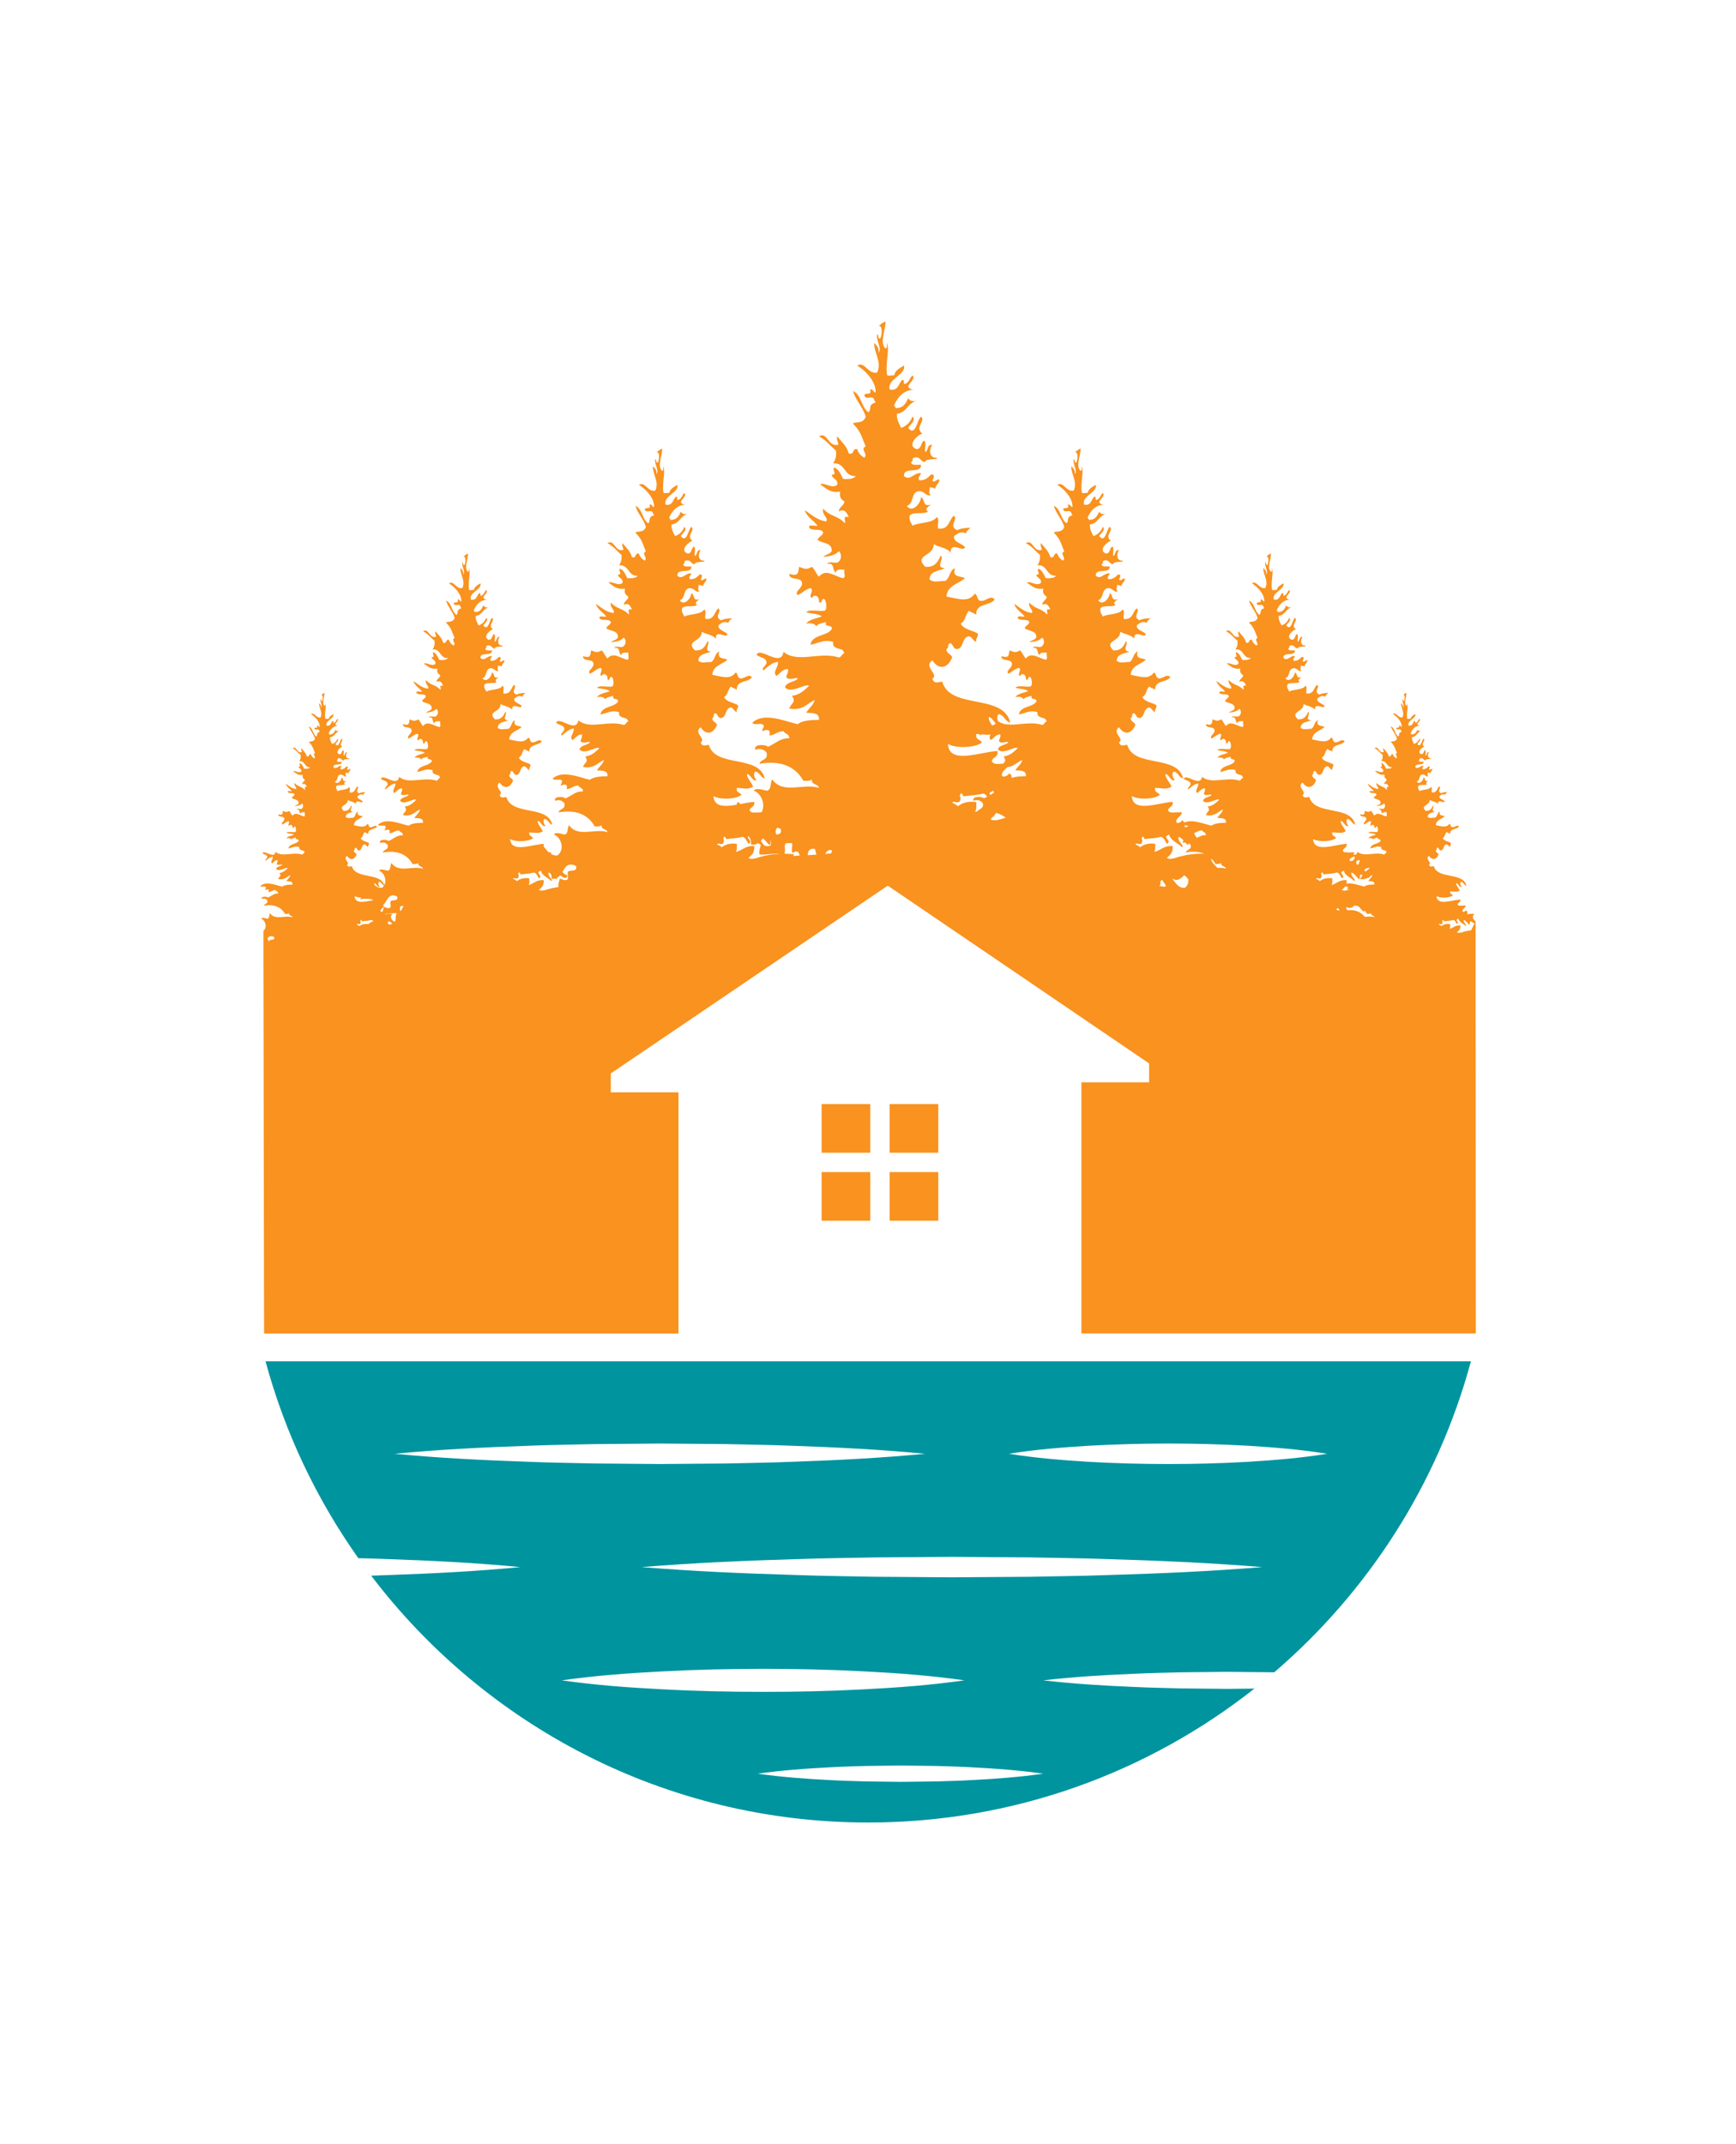
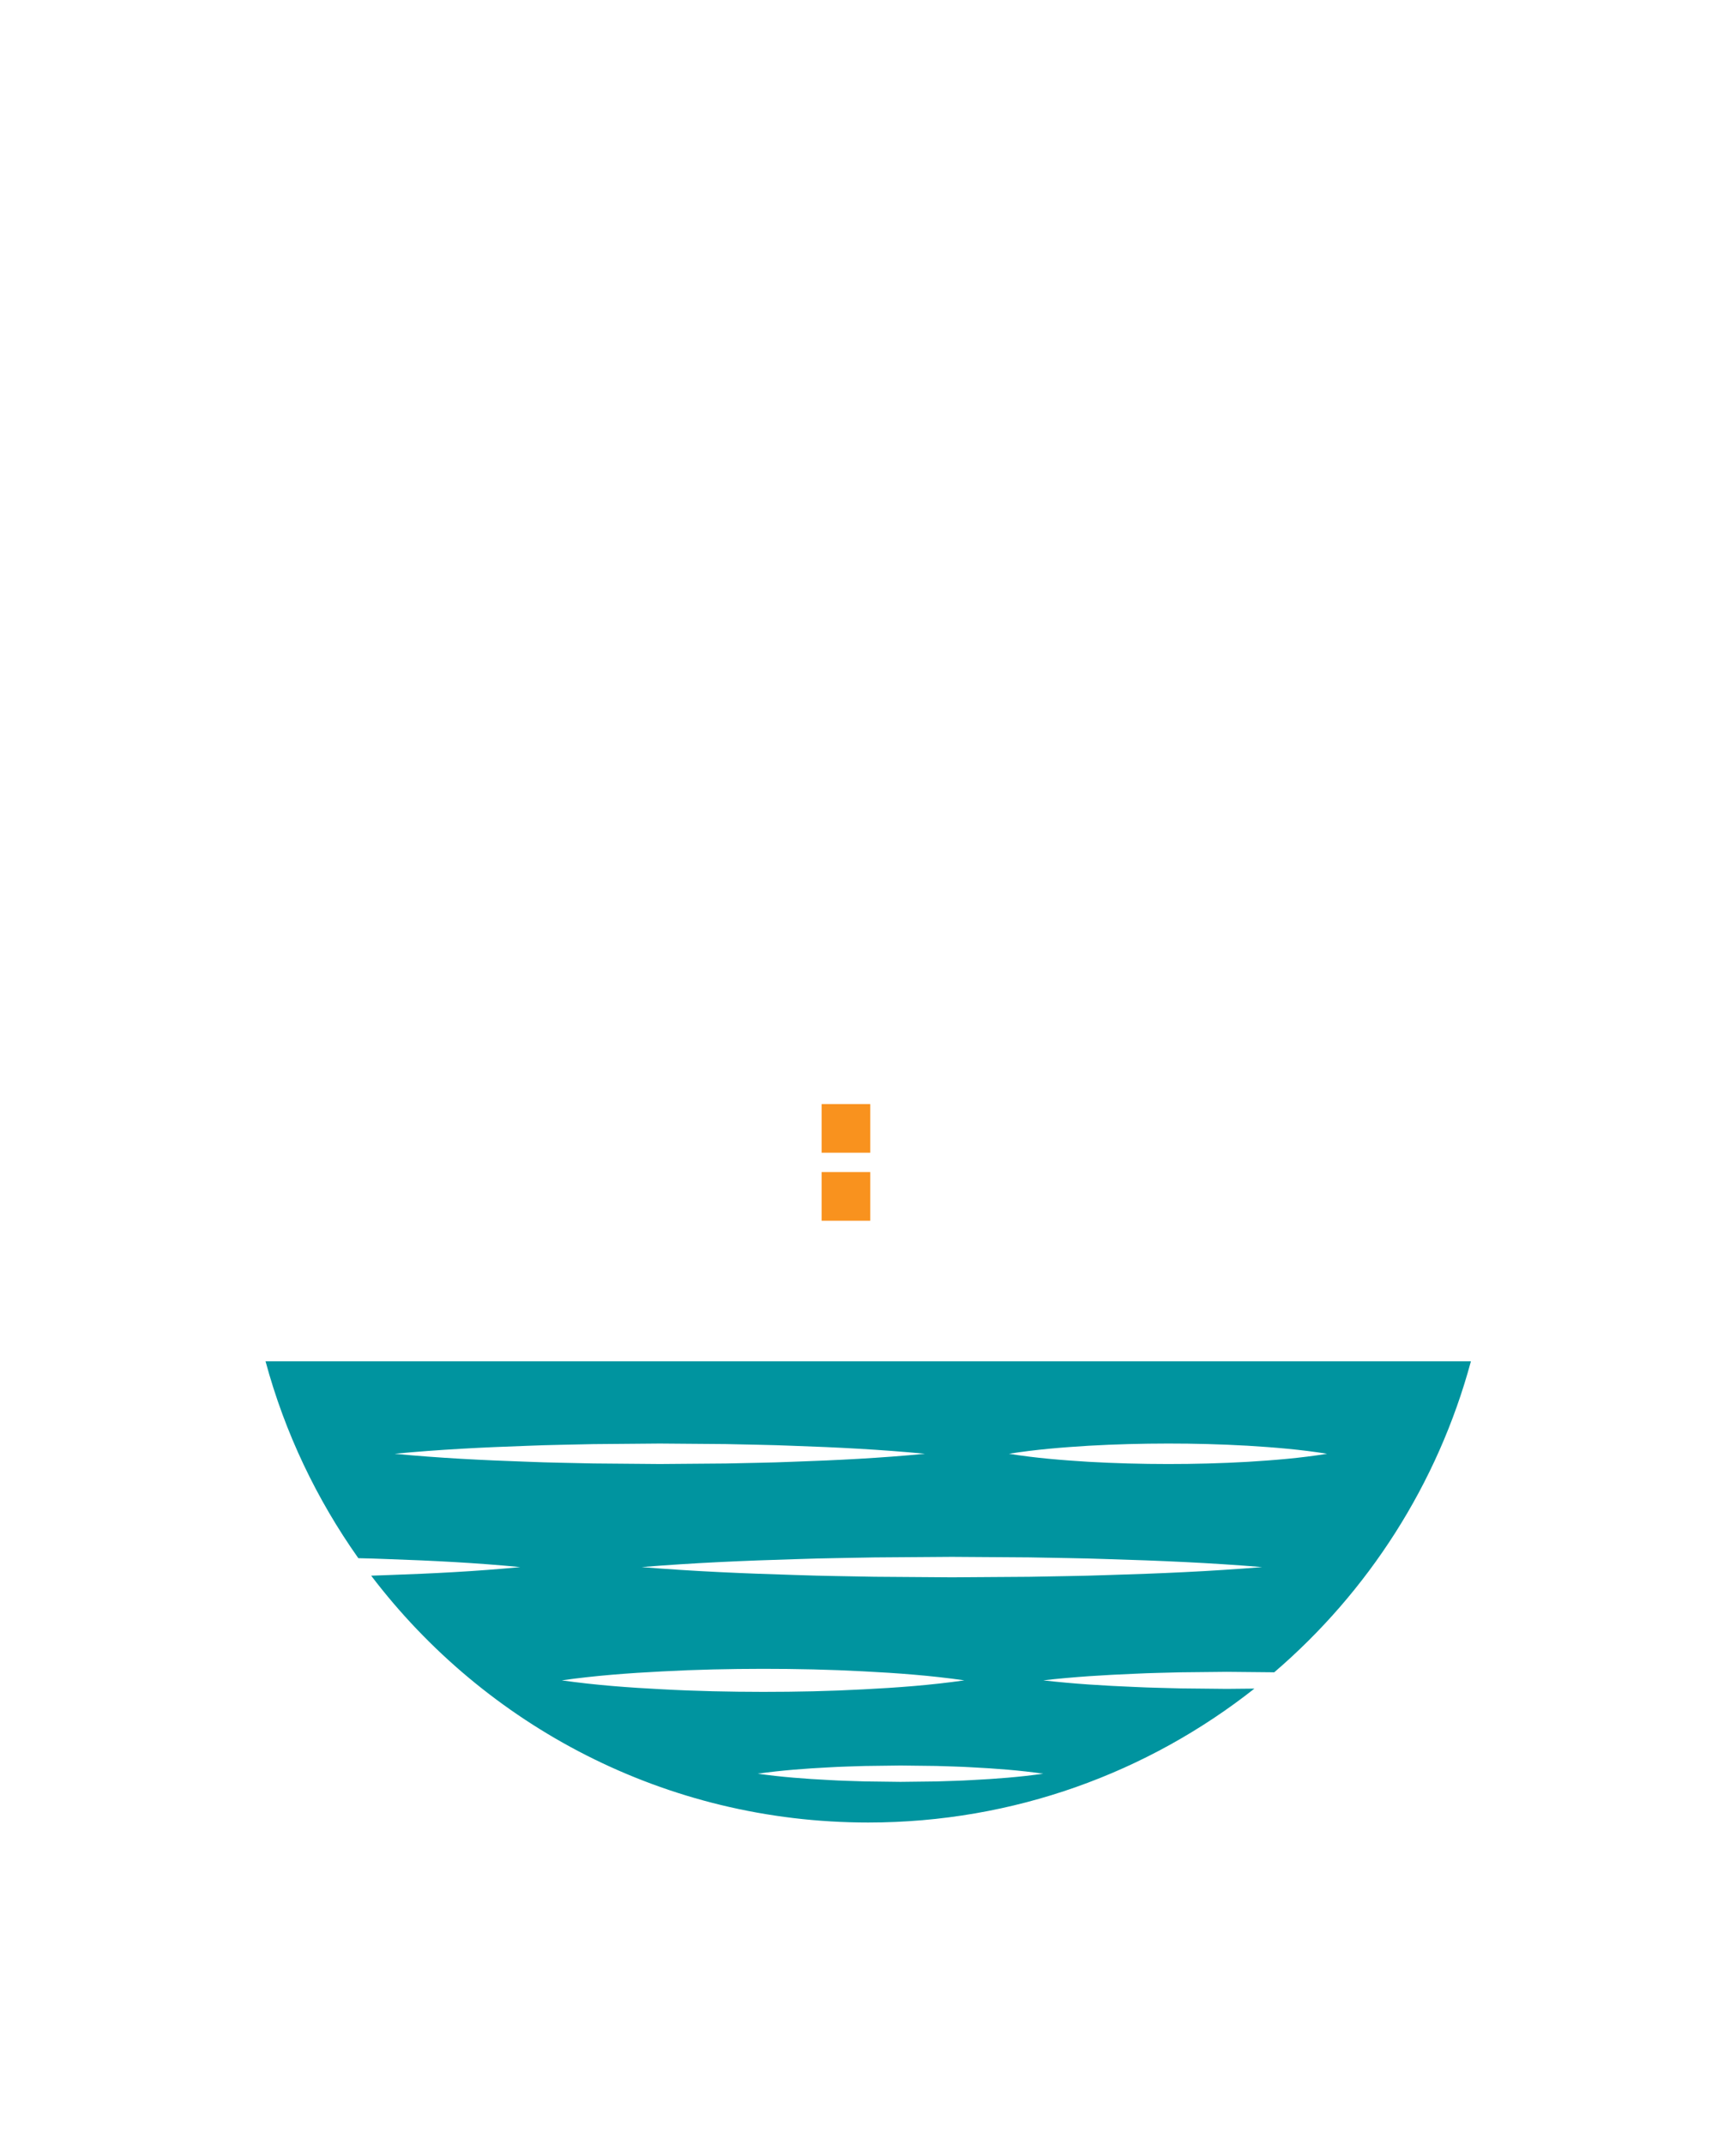
<svg xmlns="http://www.w3.org/2000/svg" width="809.926" height="1000" viewBox="0 0 809.926 1000">
  <defs />
-   <path fill="#f9921e" transform="matrix(1.512 0 0 1.512 -31.977 -8.682)" d="M 295.651 346.351 L 310.667 346.351 L 310.667 361.365 L 295.651 361.365 Z" />
-   <path fill="#f9921e" transform="matrix(1.512 0 0 1.512 -31.977 -8.682)" d="M 295.651 367.335 L 310.667 367.335 L 310.667 382.347 L 295.651 382.347 Z" />
-   <path fill="#f9921e" transform="matrix(1.512 0 0 1.512 -31.977 -8.682)" d="M 274.665 367.335 L 289.683 367.335 L 289.683 382.347 L 274.665 382.347 Z" />
+   <path fill="#f9921e" transform="matrix(1.512 0 0 1.512 -31.977 -8.682)" d="M 274.665 367.335 L 289.683 367.335 L 289.683 382.347 L 274.665 382.347 " />
  <path fill="#f9921e" transform="matrix(1.512 0 0 1.512 -31.977 -8.682)" d="M 274.665 346.351 L 289.683 346.351 L 289.683 361.365 L 274.665 361.365 Z" />
-   <path fill="#f9921e" transform="matrix(1.512 0 0 1.512 -31.977 -8.682)" d="M 230.501 342.725 L 209.616 342.725 L 209.616 336.91 L 295.084 278.971 L 375.72 333.816 L 375.72 339.636 L 354.832 339.636 L 354.832 417.112 L 476.54 417.112 L 476.458 289.95 C 475.64 289.439 475.218 288.31 476.187 287.667 C 475.469 287.724 474.483 287.501 474.082 287.875 C 473.722 287.604 474.078 286.615 473.45 286.614 C 473.38 286.854 472.532 287.338 472.399 286.822 C 472.483 285.995 473.324 285.924 473.45 285.141 C 472.621 284.994 471.119 285.506 470.927 284.718 C 471.087 284.11 471.924 284.174 471.768 283.247 C 469.15 283.391 464.557 285.32 464.402 282.191 C 465.591 282.908 468.492 282.778 469.451 281.983 C 469.224 281.507 468.439 281.591 468.614 280.722 C 469.887 280.764 470.632 281.064 471.558 280.509 C 471.328 279.752 470.25 278.743 470.505 278.197 C 471.151 278.332 471.562 279.792 472.191 279.248 C 471.834 279.16 471.488 278.013 471.979 277.773 C 472.803 277.933 472.885 278.832 473.66 279.035 C 472.666 274.636 464.723 277.173 463.564 272.938 C 462.775 273.068 462.358 273.266 462.089 272.513 C 463.145 271.863 460.694 270.749 462.089 269.777 C 463.027 271.224 464.356 271.036 465.035 269.358 C 464.903 268.789 464.154 268.834 464.191 268.091 C 464.626 268.037 464.241 267.166 464.825 267.254 C 465.243 267.464 465.157 268.184 465.876 268.091 C 466.804 267.827 466.471 266.308 467.561 266.201 C 468.048 266.345 468.121 266.9 468.614 267.042 C 468.46 266.404 468.973 266.426 468.823 265.782 C 467.978 265.292 466.735 265.203 466.296 264.306 C 467.038 263.998 466.979 262.885 467.562 262.416 C 467.82 262.72 468.364 262.732 468.615 263.046 C 468.479 261.23 470.691 261.755 471.348 260.735 C 470.691 260.02 470.027 261.08 469.244 260.94 C 468.678 260.879 468.865 260.057 468.399 259.89 C 467.409 261.21 466.122 260.674 464.192 260.311 C 464.312 258.609 465.995 258.466 466.927 257.578 C 466.313 257.209 464.992 257.55 465.455 256.1 C 464.612 256.38 464.734 257.623 463.984 257.998 C 462.922 257.97 462.449 258.307 461.67 257.785 C 461.696 256.48 463.078 256.529 463.984 256.1 C 462.423 256.033 463.901 254.79 463.351 254.21 C 462.934 255.121 462.486 256.005 461.036 255.891 C 459.272 254.102 462.34 254.358 462.299 252.528 C 463.079 253.008 464.281 253.065 464.825 253.793 C 464.741 251.988 466.795 253.874 466.927 252.945 C 466.489 252.435 465.074 252.167 465.33 251.325 C 465.827 251.027 466.18 250.532 467.106 250.929 C 467.169 250.501 467.529 250.368 467.741 250.084 C 466.853 250.136 466.295 250.195 465.709 250.486 C 465.709 250.455 465.699 250.425 465.699 250.391 C 465.482 250.321 465.307 250.195 465.243 250.001 C 465 249.318 465.889 248.708 465.243 248.317 C 464.534 249.01 464.556 250.436 462.928 250.212 C 462.802 249.709 463.194 248.685 462.719 248.527 C 462.075 249.496 460.199 249.235 459.145 249.792 C 458.969 249.337 458.602 249.073 458.725 248.318 C 459.156 247.631 460.828 248.175 461.46 247.688 C 460.765 247.315 461.703 246.834 461.881 246.635 C 460.566 247.105 461.063 245.769 460.406 245.584 C 460.356 246.531 459.073 247.969 458.301 246.849 C 459.267 246.618 458.971 245.129 459.776 244.741 C 460.893 244.335 461.275 245.75 461.881 245.163 C 461.423 245.201 461.78 244.419 461.67 244.111 C 462.035 244.095 462.322 244.159 462.511 244.32 C 462.581 243.763 463.035 243.586 463.143 243.059 C 462.974 242.524 462.406 243.65 462.089 243.059 C 462.236 242.903 462.611 242.028 461.881 242.217 C 461.458 242.638 461.046 243.069 460.197 243.059 C 459.805 242.687 460.287 242.446 460.406 242.007 C 459.369 241.816 458.836 243.229 457.881 242.426 C 457.768 240.91 460.476 242.217 460.406 240.744 C 459.81 240.705 458.965 240.92 458.933 240.323 C 459.283 240.319 459.049 239.738 459.353 239.692 C 460.401 239.414 460.249 240.34 461.036 240.323 C 461.056 239.7 463.173 240.088 462.719 239.692 C 461.508 239.791 461.646 238.254 462.089 237.798 C 461.266 237.673 461.549 238.662 461.036 238.85 C 460.911 238.347 461.303 237.32 460.828 237.166 C 460.371 237.477 460.491 238.372 459.775 238.427 C 458.197 237.91 459.884 236.302 460.616 236.114 C 459.34 235.211 461.211 234.242 460.406 233.592 C 459.826 234.061 459.595 236.655 458.511 235.272 C 458.697 234.815 459.782 234.172 459.144 233.592 C 458.84 234.41 458.281 234.973 457.457 235.272 C 457.181 234.64 456.779 234.127 456.826 233.174 C 458.299 233.026 458.409 231.526 459.774 231.276 C 459.089 231.396 458.712 231.211 458.51 230.855 C 458.152 231.615 457.79 232.377 456.618 232.327 C 456.618 232.118 456.445 232.078 456.408 231.908 C 457.051 230.498 457.99 229.57 459.563 229.593 C 459.039 229.623 458.688 229.484 458.509 229.173 C 458.565 228.582 459.692 227.985 459.142 227.488 C 458.667 227.856 458.656 228.684 457.878 228.748 C 457.846 228.502 457.913 228.151 457.668 228.122 C 457.025 228.598 457.128 229.825 455.773 229.594 C 455.239 228.052 458.252 227.371 457.877 226.017 C 457.268 226.392 456.592 226.698 456.406 227.489 C 456.096 227.372 455.315 227.735 455.348 227.277 C 455.094 225.612 455.769 223.776 455.348 222.649 C 455.315 222.965 455.425 223.43 455.144 223.495 C 454.192 222.675 455.154 220.721 455.144 219.495 C 454.669 219.581 454.47 219.948 454.091 220.126 C 454.829 219.961 454.579 221.862 454.299 222.018 C 453.952 222.016 454.179 221.435 453.876 221.386 C 453.726 222.39 454.65 223.414 454.091 224.123 C 454.219 223.295 453.779 223.029 453.458 222.649 C 453.416 224.17 454.654 225.518 453.876 227.069 C 452.462 227.291 452.094 225.349 450.933 226.017 C 452.256 226.821 453.761 228.491 453.665 230.016 C 453.247 230.012 453.403 229.439 452.828 229.595 C 453.218 230.544 452.068 229.96 451.983 230.436 C 452.315 231.272 453.129 230.317 453.458 231.067 C 453.456 231.279 453.629 231.316 453.665 231.49 C 452.449 231.896 453.153 232.37 452.615 232.959 C 451.512 232.238 451.587 230.345 450.302 229.807 C 450.749 231.249 451.743 232.148 452.195 233.595 C 451.854 234.757 450.508 234.304 450.302 234.643 C 451.58 235.905 451.606 236.755 452.195 238.011 C 451.286 238.469 452.614 239.112 451.984 239.695 C 451.484 239.424 451.121 239.013 450.933 238.43 C 450.116 238.247 450.587 239.349 449.673 239.061 C 449.386 237.944 448.59 237.339 447.985 236.537 C 447.74 237.097 448.39 237.776 447.985 237.802 C 446.567 238.024 446.503 235.784 445.25 236.537 C 446.287 237.042 446.926 237.95 447.777 238.64 C 447.883 239.521 447.657 240.067 447.356 240.535 C 449.239 240.402 448.881 242.516 450.722 242.43 C 450.382 242.861 449.666 242.916 448.826 242.854 C 448.498 242.198 448.24 241.47 447.564 241.168 C 447.039 241.366 448.128 242.254 447.143 242.221 C 447.232 242.906 448.081 242.826 447.984 243.692 C 447.24 244.45 445.891 243.22 445.463 243.692 C 446.3 244.188 446.833 244.985 448.406 244.744 C 448.219 245.633 448.621 245.937 449.037 246.218 C 448.941 246.894 448.235 246.961 448.196 247.691 C 449.032 247.207 449.409 247.871 449.672 248.53 C 448.522 248.202 449.446 249.405 449.037 249.374 C 448.061 248.284 446.917 248.455 445.882 247.269 C 445.613 248.179 446.796 248.724 446.302 249.162 C 444.911 248.94 444.109 248.13 443.147 247.479 C 443.469 248.563 444.445 248.987 445.041 249.794 C 444.669 249.916 443.804 249.541 443.781 250.003 C 444.02 250.741 445.709 250.037 445.883 250.845 C 445.738 251.334 445.185 251.409 445.041 251.897 C 445.728 252.471 447.237 252.23 447.145 253.581 C 446.894 254.03 446.236 254.07 445.883 254.421 C 446.862 254.346 447.719 254.151 448.197 253.581 C 448.715 254.009 448.611 254.96 447.985 255.265 C 447.549 255.387 446.604 255 446.517 255.473 C 447.638 255.188 447.166 256.504 447.777 256.735 C 447.799 256.197 448.479 256.319 449.038 256.315 C 448.916 256.685 449.294 257.553 448.827 257.581 C 447.55 257.332 446.284 256.087 445.25 257.368 C 444.83 256.944 444.642 256.291 444.201 255.894 C 443.416 256.358 443.167 256.236 442.305 255.894 C 442.126 256.785 442.302 257.354 440.831 256.944 C 440.831 258.001 442.532 257.35 442.727 258.208 C 442.907 259.1 441.515 259.512 442.094 260.104 C 442.774 259.804 443.211 259.26 443.987 259.051 C 444.635 259.434 443.567 260.234 444.201 260.524 C 444.547 259.845 445.375 260.253 445.25 261.156 C 445.933 261.416 445.411 260.473 446.091 260.737 C 446.314 260.953 446.526 262.237 446.091 262.418 C 445.244 262.552 443.855 262.143 443.36 262.628 C 444.06 262.903 445.138 262.812 445.673 263.259 C 444.876 263.585 443.85 263.677 443.36 264.308 C 444.055 264.242 444.651 264.278 444.832 264.733 C 445.112 264.308 445.765 264.262 446.304 264.101 C 446.027 265.006 447.306 264.36 447.146 265.155 C 446.417 266.247 444.254 265.913 443.989 267.467 C 445.238 267.236 445.977 266.626 447.358 267.046 C 447.198 268.114 448.298 267.929 448.829 268.312 C 448.829 268.519 449 268.562 449.04 268.73 C 448.611 268.794 448.626 269.301 448.199 269.362 C 445.39 268.428 442.078 270.271 439.994 268.519 C 439.855 269.402 439.353 269.528 438.747 269.395 C 438.884 269.212 438.991 268.998 439.037 268.724 C 438.474 268.625 437.695 268.738 437.007 268.762 C 436.69 268.659 436.419 268.618 436.224 268.709 C 435.858 268.639 435.576 268.484 435.492 268.133 C 435.715 267.276 436.892 267.365 436.672 266.064 C 432.996 266.267 426.546 268.979 426.329 264.584 C 427.997 265.592 432.072 265.406 433.419 264.292 C 433.104 263.628 431.999 263.742 432.243 262.519 C 434.033 262.578 435.077 263.002 436.376 262.22 C 436.052 261.161 434.538 259.741 434.897 258.974 C 435.807 259.161 436.382 261.215 437.266 260.448 C 436.764 260.332 436.279 258.717 436.97 258.383 C 438.126 258.603 438.243 259.865 439.332 260.154 C 437.932 253.974 426.777 257.536 425.146 251.588 C 424.041 251.773 423.457 252.051 423.081 250.993 C 424.567 250.082 421.118 248.518 423.081 247.152 C 424.398 249.179 426.263 248.919 427.215 246.56 C 427.034 245.762 425.979 245.828 426.031 244.788 C 426.642 244.707 426.107 243.483 426.92 243.607 C 427.507 243.903 427.387 244.912 428.399 244.788 C 429.7 244.417 429.234 242.276 430.76 242.13 C 431.447 242.329 431.555 243.111 432.241 243.31 C 432.023 242.413 432.749 242.444 432.533 241.538 C 431.346 240.855 429.602 240.73 428.987 239.468 C 430.027 239.039 429.944 237.473 430.759 236.814 C 431.122 237.238 431.887 237.261 432.24 237.698 C 432.05 235.147 435.152 235.882 436.078 234.451 C 435.152 233.447 434.224 234.936 433.125 234.745 C 432.328 234.654 432.593 233.497 431.941 233.266 C 430.548 235.116 428.74 234.364 426.029 233.859 C 426.201 231.466 428.559 231.262 429.875 230.015 C 429.006 229.5 427.153 229.977 427.805 227.948 C 426.621 228.34 426.793 230.082 425.741 230.605 C 424.256 230.573 423.584 231.042 422.49 230.31 C 422.528 228.479 424.465 228.544 425.741 227.948 C 423.551 227.847 425.625 226.103 424.849 225.29 C 424.265 226.573 423.634 227.81 421.6 227.648 C 419.123 225.135 423.43 225.498 423.375 222.925 C 424.47 223.6 426.159 223.678 426.918 224.698 C 426.806 222.163 429.683 224.813 429.875 223.514 C 429.253 222.793 427.267 222.417 427.63 221.234 C 428.328 220.816 428.823 220.119 430.126 220.679 C 430.213 220.081 430.718 219.891 431.012 219.496 C 429.769 219.567 428.987 219.647 428.16 220.056 C 428.16 220.015 428.148 219.972 428.148 219.923 C 427.842 219.824 427.6 219.648 427.508 219.376 C 427.166 218.419 428.412 217.561 427.508 217.012 C 426.506 217.984 426.542 219.991 424.258 219.673 C 424.081 218.965 424.629 217.532 423.962 217.31 C 423.055 218.669 420.425 218.304 418.941 219.081 C 418.692 218.444 418.173 218.075 418.348 217.013 C 418.955 216.047 421.3 216.816 422.189 216.129 C 421.219 215.604 422.536 214.934 422.78 214.65 C 420.932 215.311 421.634 213.437 420.712 213.176 C 420.646 214.5 418.843 216.525 417.76 214.947 C 419.112 214.626 418.699 212.534 419.828 211.993 C 421.399 211.416 421.932 213.413 422.78 212.583 C 422.14 212.635 422.643 211.536 422.488 211.106 C 422.999 211.083 423.403 211.17 423.669 211.4 C 423.769 210.619 424.404 210.366 424.556 209.628 C 424.32 208.877 423.522 210.456 423.078 209.628 C 423.285 209.409 423.812 208.18 422.78 208.447 C 422.186 209.035 421.615 209.646 420.416 209.628 C 419.87 209.104 420.545 208.764 420.712 208.149 C 419.257 207.883 418.507 209.867 417.166 208.74 C 417.009 206.61 420.809 208.448 420.712 206.382 C 419.877 206.328 418.686 206.633 418.646 205.785 C 419.134 205.782 418.808 204.965 419.237 204.901 C 420.706 204.513 420.493 205.81 421.599 205.785 C 421.626 204.913 424.598 205.46 423.962 204.901 C 422.259 205.039 422.456 202.889 423.078 202.239 C 421.92 202.07 422.322 203.456 421.599 203.721 C 421.422 203.01 421.969 201.572 421.303 201.355 C 420.661 201.794 420.831 203.049 419.828 203.13 C 417.609 202.399 419.979 200.145 421.011 199.877 C 419.218 198.609 421.848 197.244 420.712 196.331 C 419.899 196.991 419.577 200.637 418.053 198.694 C 418.313 198.053 419.836 197.15 418.942 196.331 C 418.518 197.486 417.728 198.276 416.576 198.694 C 416.188 197.807 415.621 197.09 415.688 195.744 C 417.757 195.536 417.912 193.435 419.829 193.082 C 418.87 193.248 418.337 192.99 418.054 192.488 C 417.55 193.562 417.043 194.63 415.397 194.559 C 415.397 194.262 415.157 194.206 415.101 193.967 C 416.011 191.99 417.328 190.685 419.532 190.718 C 418.798 190.765 418.304 190.561 418.054 190.13 C 418.133 189.299 419.715 188.461 418.943 187.761 C 418.277 188.279 418.262 189.444 417.168 189.534 C 417.121 189.184 417.219 188.697 416.872 188.651 C 415.97 189.318 416.114 191.044 414.212 190.718 C 413.464 188.551 417.698 187.598 417.168 185.696 C 416.313 186.217 415.362 186.65 415.102 187.761 C 414.669 187.598 413.574 188.11 413.623 187.467 C 413.261 185.132 414.211 182.546 413.623 180.964 C 413.574 181.409 413.729 182.054 413.33 182.147 C 411.998 180.999 413.348 178.254 413.33 176.534 C 412.665 176.656 412.383 177.167 411.851 177.42 C 412.889 177.193 412.538 179.86 412.146 180.08 C 411.658 180.077 411.98 179.261 411.555 179.192 C 411.341 180.602 412.635 182.039 411.851 183.036 C 412.033 181.871 411.416 181.502 410.964 180.964 C 410.907 183.1 412.647 184.991 411.555 187.17 C 409.564 187.483 409.052 184.759 407.418 185.696 C 409.275 186.823 411.394 189.166 411.258 191.31 C 410.672 191.303 410.883 190.504 410.076 190.718 C 410.627 192.054 409.016 191.23 408.895 191.9 C 409.362 193.07 410.505 191.733 410.963 192.784 C 410.962 193.082 411.203 193.134 411.257 193.378 C 409.547 193.952 410.537 194.611 409.783 195.444 C 408.235 194.429 408.334 191.767 406.53 191.013 C 407.161 193.042 408.559 194.302 409.188 196.331 C 408.714 197.968 406.818 197.33 406.53 197.808 C 408.327 199.581 408.361 200.774 409.188 202.538 C 407.916 203.181 409.775 204.082 408.894 204.901 C 408.193 204.52 407.684 203.944 407.416 203.131 C 406.27 202.872 406.935 204.418 405.646 204.016 C 405.244 202.443 404.125 201.592 403.279 200.469 C 402.932 201.252 403.845 202.207 403.279 202.239 C 401.289 202.557 401.195 199.41 399.436 200.469 C 400.895 201.176 401.788 202.452 402.985 203.422 C 403.136 204.66 402.817 205.426 402.393 206.084 C 405.044 205.893 404.537 208.866 407.121 208.741 C 406.643 209.351 405.641 209.428 404.462 209.337 C 404.002 208.417 403.643 207.396 402.689 206.968 C 401.954 207.249 403.484 208.491 402.101 208.449 C 402.221 209.409 403.415 209.302 403.28 210.516 C 402.232 211.579 400.342 209.847 399.738 210.516 C 400.908 211.209 401.665 212.327 403.874 211.995 C 403.609 213.243 404.174 213.664 404.757 214.062 C 404.622 215.007 403.632 215.104 403.576 216.13 C 404.751 215.45 405.281 216.388 405.647 217.312 C 404.033 216.847 405.33 218.54 404.756 218.494 C 403.388 216.962 401.779 217.204 400.327 215.543 C 399.948 216.818 401.606 217.585 400.916 218.2 C 398.964 217.887 397.836 216.75 396.483 215.835 C 396.933 217.356 398.308 217.948 399.143 219.084 C 398.621 219.256 397.407 218.73 397.37 219.38 C 397.71 220.42 400.081 219.427 400.327 220.563 C 400.124 221.251 399.343 221.354 399.143 222.042 C 400.109 222.848 402.226 222.51 402.1 224.405 C 401.745 225.038 400.817 225.096 400.327 225.588 C 401.697 225.484 402.903 225.209 403.575 224.405 C 404.301 225.009 404.157 226.343 403.279 226.771 C 402.666 226.945 401.339 226.401 401.214 227.067 C 402.795 226.665 402.124 228.511 402.985 228.839 C 403.016 228.082 403.97 228.252 404.756 228.247 C 404.588 228.766 405.115 229.981 404.462 230.019 C 402.666 229.67 400.89 227.925 399.437 229.721 C 398.846 229.13 398.584 228.212 397.962 227.653 C 396.858 228.307 396.512 228.133 395.3 227.653 C 395.052 228.904 395.299 229.704 393.234 229.131 C 393.234 230.61 395.62 229.703 395.893 230.903 C 396.146 232.158 394.196 232.736 395.005 233.568 C 395.961 233.144 396.577 232.382 397.665 232.089 C 398.576 232.628 397.073 233.746 397.962 234.159 C 398.45 233.203 399.611 233.772 399.437 235.043 C 400.394 235.408 399.667 234.086 400.622 234.456 C 400.934 234.76 401.23 236.564 400.622 236.818 C 399.433 237.007 397.474 236.433 396.78 237.113 C 397.767 237.5 399.278 237.371 400.029 238 C 398.91 238.456 397.467 238.583 396.78 239.473 C 397.76 239.381 398.598 239.431 398.848 240.066 C 399.239 239.473 400.158 239.41 400.916 239.183 C 400.529 240.454 402.322 239.547 402.101 240.661 C 401.076 242.196 398.037 241.722 397.665 243.908 C 399.422 243.582 400.457 242.729 402.394 243.316 C 402.172 244.819 403.715 244.559 404.462 245.09 C 404.462 245.386 404.7 245.444 404.756 245.681 C 404.155 245.772 404.177 246.48 403.575 246.567 C 399.63 245.256 394.981 247.845 392.054 245.386 C 391.519 248.776 387.181 244.249 386.435 245.977 C 387 246.693 388.542 246.431 388.506 247.753 C 388.419 248.194 387.232 248.995 387.913 249.227 C 388.765 248.501 389.517 247.681 390.867 247.455 C 391.088 248.58 389.66 249.573 390.572 250.409 C 391.33 249.888 391.772 249.05 392.936 248.935 C 393.149 249.837 392.633 250.012 392.64 250.705 C 393.076 251.476 394.98 250.553 395.003 251 C 394.277 251.754 392.678 251.629 392.346 252.771 C 393.564 254.281 396.64 251.859 397.368 252.479 C 396.389 253.369 395.496 254.351 393.82 254.548 C 394.705 256.073 393.781 255.837 393.231 257.203 C 396.102 257.714 396.91 256.153 398.546 255.432 C 398.253 256.611 397.29 257.128 396.776 258.093 C 398.074 258.172 399.595 258.03 399.433 259.569 C 398.135 259.615 396.194 259.569 395.001 260.455 C 392.929 260.072 389.118 258.323 386.526 259.513 C 386.446 259.157 386.289 258.884 385.862 258.879 C 385.745 259.295 384.293 260.118 384.064 259.24 C 384.21 257.825 385.643 257.705 385.862 256.364 C 384.436 256.112 381.877 256.99 381.548 255.644 C 381.82 254.601 383.252 254.71 382.986 253.126 C 378.513 253.374 370.664 256.671 370.399 251.326 C 372.43 252.548 377.389 252.327 379.027 250.968 C 378.637 250.162 377.298 250.302 377.593 248.812 C 379.773 248.881 381.044 249.399 382.624 248.449 C 382.23 247.159 380.392 245.429 380.83 244.496 C 381.929 244.728 382.631 247.225 383.707 246.294 C 383.095 246.15 382.508 244.18 383.344 243.775 C 384.754 244.045 384.898 245.583 386.221 245.93 C 384.514 238.414 370.948 242.749 368.96 235.505 C 367.619 235.734 366.901 236.073 366.447 234.784 C 368.252 233.675 364.059 231.775 366.447 230.11 C 368.049 232.578 370.318 232.259 371.478 229.394 C 371.255 228.417 369.975 228.499 370.04 227.234 C 370.782 227.136 370.128 225.646 371.119 225.799 C 371.834 226.158 371.686 227.386 372.915 227.234 C 374.5 226.782 373.936 224.177 375.795 224 C 376.628 224.241 376.757 225.194 377.593 225.437 C 377.33 224.341 378.21 224.38 377.952 223.28 C 376.51 222.448 374.384 222.296 373.636 220.761 C 374.904 220.236 374.801 218.33 375.795 217.528 C 376.233 218.049 377.167 218.074 377.593 218.608 C 377.362 215.502 381.141 216.4 382.268 214.653 C 381.141 213.434 380.004 215.245 378.673 215.009 C 377.7 214.902 378.024 213.497 377.233 213.215 C 375.537 215.462 373.336 214.551 370.041 213.933 C 370.246 211.021 373.117 210.777 374.718 209.256 C 373.661 208.634 371.406 209.213 372.197 206.74 C 370.759 207.216 370.964 209.339 369.682 209.976 C 367.875 209.934 367.061 210.507 365.726 209.616 C 365.775 207.389 368.133 207.468 369.682 206.741 C 367.02 206.619 369.541 204.497 368.603 203.507 C 367.889 205.071 367.122 206.576 364.647 206.378 C 361.634 203.321 366.875 203.758 366.805 200.631 C 368.137 201.452 370.196 201.551 371.119 202.787 C 370.978 199.704 374.483 202.93 374.717 201.347 C 373.957 200.471 371.542 200.013 371.984 198.573 C 372.836 198.064 373.439 197.218 375.024 197.897 C 375.127 197.168 375.743 196.943 376.099 196.461 C 374.586 196.541 373.632 196.64 372.629 197.143 C 372.629 197.084 372.614 197.039 372.614 196.982 C 372.242 196.857 371.948 196.64 371.839 196.313 C 371.422 195.145 372.938 194.101 371.839 193.435 C 370.623 194.615 370.663 197.06 367.88 196.674 C 367.665 195.81 368.335 194.062 367.523 193.794 C 366.418 195.448 363.214 195.004 361.414 195.952 C 361.113 195.177 360.482 194.728 360.695 193.435 C 361.432 192.259 364.288 193.193 365.369 192.358 C 364.183 191.722 365.79 190.902 366.086 190.561 C 363.841 191.363 364.688 189.082 363.567 188.766 C 363.49 190.378 361.297 192.842 359.974 190.922 C 361.62 190.527 361.117 187.985 362.491 187.326 C 364.405 186.624 365.055 189.053 366.086 188.042 C 365.306 188.105 365.922 186.769 365.727 186.247 C 366.352 186.217 366.844 186.329 367.164 186.605 C 367.29 185.648 368.064 185.344 368.247 184.449 C 367.96 183.534 366.991 185.458 366.449 184.449 C 366.703 184.183 367.345 182.687 366.087 183.011 C 365.37 183.728 364.667 184.467 363.212 184.449 C 362.544 183.807 363.366 183.397 363.568 182.649 C 361.798 182.328 360.883 184.738 359.256 183.369 C 359.062 180.778 363.689 183.012 363.568 180.494 C 362.554 180.429 361.101 180.801 361.054 179.771 C 361.647 179.77 361.254 178.776 361.772 178.695 C 363.562 178.222 363.304 179.8 364.648 179.771 C 364.682 178.711 368.296 179.376 367.524 178.695 C 365.45 178.86 365.691 176.247 366.449 175.459 C 365.038 175.25 365.531 176.938 364.648 177.258 C 364.432 176.394 365.098 174.645 364.291 174.381 C 363.509 174.915 363.716 176.441 362.492 176.537 C 359.797 175.65 362.68 172.906 363.929 172.58 C 361.751 171.041 364.95 169.379 363.569 168.268 C 362.581 169.07 362.185 173.502 360.333 171.143 C 360.652 170.365 362.502 169.26 361.416 168.268 C 360.898 169.671 359.94 170.633 358.539 171.143 C 358.064 170.06 357.376 169.191 357.46 167.551 C 359.971 167.302 360.163 164.74 362.493 164.311 C 361.327 164.516 360.682 164.201 360.333 163.594 C 359.723 164.898 359.105 166.196 357.098 166.11 C 357.098 165.749 356.809 165.681 356.739 165.393 C 357.845 162.985 359.453 161.399 362.133 161.435 C 361.242 161.493 360.641 161.249 360.334 160.717 C 360.431 159.708 362.356 158.689 361.417 157.838 C 360.608 158.47 360.589 159.888 359.259 159.995 C 359.199 159.575 359.319 158.977 358.898 158.922 C 357.796 159.736 357.975 161.834 355.662 161.435 C 354.749 158.8 359.898 157.639 359.26 155.322 C 358.217 155.958 357.063 156.485 356.74 157.839 C 356.218 157.64 354.884 158.263 354.941 157.481 C 354.503 154.636 355.66 151.493 354.941 149.57 C 354.883 150.11 355.072 150.898 354.583 151.008 C 352.967 149.611 354.61 146.271 354.583 144.177 C 353.779 144.328 353.438 144.948 352.785 145.258 C 354.047 144.978 353.622 148.221 353.144 148.489 C 352.549 148.489 352.944 147.495 352.421 147.413 C 352.165 149.125 353.741 150.873 352.784 152.087 C 353.005 150.669 352.257 150.219 351.709 149.568 C 351.635 152.162 353.756 154.466 352.421 157.122 C 350.002 157.5 349.379 154.185 347.391 155.321 C 349.652 156.695 352.23 159.547 352.065 162.154 C 351.35 162.149 351.61 161.176 350.628 161.434 C 351.296 163.059 349.334 162.06 349.187 162.874 C 349.758 164.301 351.149 162.669 351.709 163.95 C 351.707 164.31 351.996 164.375 352.064 164.67 C 349.983 165.369 351.186 166.176 350.267 167.187 C 348.385 165.954 348.508 162.714 346.311 161.798 C 347.082 164.265 348.783 165.799 349.546 168.268 C 348.972 170.256 346.662 169.478 346.311 170.065 C 348.496 172.218 348.542 173.671 349.546 175.82 C 347.997 176.598 350.26 177.698 349.186 178.695 C 348.333 178.23 347.714 177.529 347.39 176.537 C 345.996 176.224 346.804 178.107 345.234 177.615 C 344.748 175.705 343.388 174.669 342.356 173.299 C 341.935 174.256 343.048 175.42 342.356 175.459 C 339.933 175.84 339.821 172.014 337.683 173.299 C 339.452 174.164 340.541 175.716 341.998 176.892 C 342.181 178.399 341.795 179.331 341.278 180.135 C 344.503 179.904 343.887 183.517 347.03 183.369 C 346.452 184.111 345.229 184.198 343.795 184.092 C 343.232 182.97 342.799 181.729 341.639 181.211 C 340.739 181.553 342.604 183.067 340.921 183.012 C 341.068 184.179 342.521 184.047 342.356 185.529 C 341.083 186.821 338.78 184.715 338.043 185.529 C 339.47 186.373 340.391 187.733 343.073 187.326 C 342.757 188.844 343.441 189.355 344.152 189.844 C 343.99 190.994 342.783 191.11 342.715 192.359 C 344.142 191.532 344.787 192.673 345.233 193.795 C 343.272 193.232 344.85 195.293 344.152 195.236 C 342.485 193.374 340.528 193.665 338.76 191.642 C 338.304 193.198 340.317 194.129 339.48 194.873 C 337.104 194.497 335.731 193.115 334.086 191.998 C 334.632 193.851 336.305 194.574 337.32 195.953 C 336.687 196.161 335.209 195.521 335.164 196.314 C 335.579 197.575 338.465 196.37 338.76 197.754 C 338.517 198.591 337.567 198.713 337.321 199.552 C 338.496 200.532 341.071 200.12 340.921 202.427 C 340.491 203.199 339.36 203.268 338.761 203.865 C 340.432 203.736 341.898 203.406 342.716 202.427 C 343.598 203.162 343.425 204.784 342.356 205.301 C 341.61 205.515 339.997 204.859 339.841 205.666 C 341.763 205.176 340.953 207.423 341.998 207.821 C 342.033 206.902 343.199 207.107 344.152 207.102 C 343.944 207.735 344.59 209.214 343.795 209.258 C 341.609 208.836 339.447 206.712 337.683 208.898 C 336.962 208.179 336.642 207.058 335.884 206.379 C 334.545 207.177 334.118 206.962 332.646 206.379 C 332.345 207.898 332.645 208.875 330.131 208.179 C 330.131 209.978 333.037 208.872 333.365 210.335 C 333.676 211.86 331.299 212.562 332.286 213.575 C 333.453 213.061 334.199 212.132 335.523 211.777 C 336.629 212.434 334.803 213.794 335.883 214.294 C 336.48 213.135 337.893 213.826 337.682 215.371 C 338.845 215.819 337.955 214.209 339.121 214.656 C 339.494 215.027 339.86 217.221 339.121 217.531 C 337.673 217.763 335.292 217.064 334.445 217.891 C 335.644 218.362 337.486 218.207 338.4 218.969 C 337.038 219.526 335.281 219.682 334.445 220.764 C 335.635 220.65 336.655 220.711 336.963 221.488 C 337.438 220.764 338.556 220.684 339.48 220.409 C 339.007 221.958 341.19 220.853 340.92 222.206 C 339.672 224.075 335.977 223.497 335.523 226.159 C 337.655 225.762 338.92 224.724 341.278 225.44 C 341.007 227.268 342.885 226.951 343.795 227.596 C 343.795 227.957 344.086 228.027 344.152 228.314 C 343.418 228.425 343.448 229.29 342.715 229.397 C 338.088 227.854 332.67 230.711 329.092 228.242 C 328.784 227.452 328.73 226.386 329.377 226.075 C 331.091 226.401 331.264 228.269 332.876 228.694 C 330.801 219.549 314.302 224.822 311.887 216.019 C 310.255 216.293 309.382 216.71 308.828 215.14 C 311.022 213.79 305.926 211.474 308.828 209.457 C 310.78 212.456 313.536 212.069 314.949 208.584 C 314.678 207.4 313.12 207.497 313.199 205.959 C 314.099 205.841 313.303 204.027 314.512 204.212 C 315.381 204.654 315.2 206.145 316.698 205.959 C 318.625 205.407 317.936 202.239 320.198 202.025 C 321.212 202.32 321.365 203.48 322.386 203.775 C 322.068 202.44 323.135 202.486 322.818 201.147 C 321.066 200.139 318.482 199.955 317.573 198.091 C 319.119 197.448 318.991 195.133 320.199 194.156 C 320.731 194.787 321.864 194.818 322.387 195.467 C 322.107 191.692 326.699 192.786 328.068 190.658 C 326.699 189.178 325.321 191.382 323.694 191.096 C 322.513 190.964 322.91 189.257 321.944 188.91 C 319.883 191.645 317.211 190.536 313.202 189.784 C 313.454 186.245 316.944 185.944 318.885 184.102 C 317.606 183.341 314.862 184.046 315.826 181.038 C 314.071 181.617 314.328 184.199 312.766 184.975 C 310.57 184.923 309.579 185.621 307.956 184.541 C 308.012 181.826 310.88 181.925 312.766 181.039 C 309.528 180.894 312.595 178.309 311.454 177.105 C 310.585 179.01 309.652 180.843 306.64 180.604 C 302.979 176.883 309.352 177.414 309.267 173.607 C 310.89 174.61 313.39 174.725 314.514 176.232 C 314.345 172.488 318.606 176.406 318.884 174.482 C 317.965 173.417 315.027 172.862 315.563 171.109 C 316.597 170.493 317.334 169.463 319.26 170.29 C 319.388 169.398 320.135 169.124 320.568 168.54 C 318.731 168.642 317.57 168.762 316.349 169.369 C 316.346 169.3 316.332 169.24 316.332 169.175 C 315.88 169.02 315.52 168.762 315.388 168.363 C 314.881 166.944 316.722 165.674 315.388 164.862 C 313.913 166.301 313.962 169.268 310.576 168.8 C 310.312 167.753 311.125 165.627 310.144 165.301 C 308.796 167.311 304.905 166.771 302.708 167.926 C 302.34 166.981 301.574 166.436 301.832 164.863 C 302.735 163.434 306.201 164.569 307.516 163.553 C 306.079 162.78 308.027 161.783 308.39 161.367 C 305.662 162.344 306.694 159.571 305.329 159.18 C 305.229 161.144 302.565 164.137 300.961 161.803 C 302.959 161.326 302.349 158.239 304.017 157.431 C 306.347 156.581 307.14 159.533 308.39 158.304 C 307.446 158.379 308.192 156.756 307.955 156.118 C 308.717 156.087 309.314 156.219 309.702 156.556 C 309.854 155.394 310.793 155.029 311.017 153.936 C 310.669 152.827 309.486 155.162 308.829 153.936 C 309.141 153.613 309.919 151.794 308.39 152.187 C 307.514 153.062 306.665 153.957 304.891 153.936 C 304.081 153.16 305.084 152.658 305.329 151.747 C 303.176 151.36 302.062 154.289 300.084 152.62 C 299.848 149.471 305.48 152.187 305.329 149.127 C 304.095 149.05 302.33 149.5 302.27 148.25 C 302.991 148.248 302.513 147.04 303.144 146.945 C 305.325 146.365 305.006 148.287 306.638 148.25 C 306.682 146.957 311.078 147.765 310.143 146.945 C 307.617 147.141 307.909 143.961 308.829 143.007 C 307.113 142.75 307.713 144.801 306.639 145.191 C 306.377 144.144 307.192 142.018 306.203 141.695 C 305.257 142.349 305.509 144.202 304.016 144.32 C 300.74 143.237 304.247 139.903 305.768 139.506 C 303.117 137.635 307.006 135.612 305.329 134.259 C 304.131 135.239 303.647 140.628 301.395 137.759 C 301.781 136.808 304.034 135.471 302.708 134.259 C 302.08 135.966 300.915 137.135 299.211 137.759 C 298.634 136.441 297.798 135.38 297.898 133.387 C 300.959 133.087 301.188 129.971 304.017 129.449 C 302.606 129.698 301.821 129.316 301.396 128.575 C 300.648 130.158 299.9 131.741 297.46 131.635 C 297.46 131.198 297.107 131.113 297.022 130.762 C 298.37 127.837 300.324 125.906 303.582 125.95 C 302.497 126.015 301.769 125.723 301.396 125.08 C 301.508 123.852 303.852 122.612 302.709 121.581 C 301.726 122.344 301.702 124.068 300.085 124.203 C 300.015 123.685 300.16 122.959 299.647 122.891 C 298.31 123.882 298.523 126.43 295.713 125.949 C 294.604 122.746 300.863 121.337 300.085 118.518 C 298.819 119.289 297.415 119.929 297.022 121.581 C 296.388 121.337 294.762 122.09 294.838 121.14 C 294.303 117.683 295.708 113.861 294.838 111.524 C 294.762 112.177 294.992 113.136 294.401 113.27 C 292.434 111.572 294.432 107.515 294.401 104.965 C 293.42 105.147 293.007 105.903 292.213 106.277 C 293.746 105.94 293.232 109.882 292.649 110.21 C 291.928 110.206 292.406 109.001 291.775 108.899 C 291.456 110.984 293.378 113.108 292.213 114.585 C 292.478 112.861 291.567 112.314 290.9 111.524 C 290.814 114.675 293.39 117.478 291.774 120.706 C 288.831 121.164 288.068 117.137 285.654 118.519 C 288.401 120.186 291.534 123.657 291.335 126.826 C 290.467 126.819 290.783 125.636 289.589 125.95 C 290.402 127.929 288.019 126.712 287.839 127.7 C 288.53 129.434 290.223 127.451 290.899 129.01 C 290.898 129.448 291.254 129.532 291.335 129.887 C 288.802 130.732 290.271 131.717 289.152 132.947 C 286.865 131.445 287.01 127.51 284.343 126.389 C 285.275 129.391 287.344 131.253 288.276 134.257 C 287.574 136.675 284.769 135.729 284.343 136.444 C 286.996 139.063 287.051 140.83 288.276 143.444 C 286.39 144.392 289.143 145.724 287.839 146.943 C 286.8 146.372 286.046 145.522 285.653 144.318 C 283.959 143.931 284.939 146.222 283.03 145.627 C 282.441 143.304 280.784 142.042 279.531 140.377 C 279.016 141.538 280.372 142.952 279.531 143.005 C 276.585 143.464 276.445 138.811 273.85 140.377 C 276.001 141.429 277.322 143.316 279.096 144.75 C 279.32 146.579 278.848 147.711 278.219 148.685 C 282.14 148.408 281.394 152.8 285.215 152.618 C 284.509 153.519 283.024 153.631 281.279 153.497 C 280.598 152.137 280.069 150.627 278.658 149.998 C 277.564 150.413 279.835 152.251 277.784 152.184 C 277.965 153.606 279.729 153.445 279.532 155.245 C 277.982 156.819 275.183 154.252 274.287 155.245 C 276.025 156.271 277.142 157.926 280.406 157.429 C 280.02 159.273 280.853 159.9 281.718 160.491 C 281.518 161.893 280.053 162.034 279.971 163.551 C 281.7 162.549 282.49 163.93 283.031 165.299 C 280.645 164.613 282.564 167.117 281.718 167.051 C 279.689 164.788 277.312 165.14 275.157 162.678 C 274.599 164.573 277.053 165.704 276.032 166.611 C 273.145 166.149 271.473 164.47 269.476 163.113 C 270.145 165.363 272.175 166.243 273.411 167.923 C 272.641 168.175 270.841 167.396 270.788 168.361 C 271.293 169.894 274.795 168.43 275.157 170.107 C 274.863 171.128 273.706 171.277 273.411 172.294 C 274.839 173.49 277.968 172.987 277.784 175.793 C 277.262 176.731 275.889 176.815 275.157 177.54 C 277.192 177.387 278.973 176.985 279.971 175.793 C 281.038 176.686 280.83 178.662 279.532 179.292 C 278.624 179.55 276.662 178.751 276.473 179.728 C 278.811 179.135 277.827 181.871 279.097 182.355 C 279.143 181.232 280.557 181.483 281.718 181.48 C 281.467 182.245 282.246 184.047 281.28 184.104 C 278.625 183.586 275.994 181.003 273.852 183.667 C 272.975 182.791 272.585 181.426 271.663 180.604 C 270.035 181.565 269.517 181.31 267.727 180.604 C 267.361 182.449 267.726 183.631 264.666 182.791 C 264.666 184.976 268.2 183.632 268.604 185.411 C 268.978 187.263 266.09 188.119 267.292 189.349 C 268.708 188.724 269.615 187.593 271.227 187.163 C 272.575 187.96 270.346 189.611 271.664 190.224 C 272.39 188.812 274.107 189.655 273.853 191.535 C 275.267 192.075 274.185 190.119 275.599 190.661 C 276.059 191.112 276.5 193.786 275.599 194.16 C 273.84 194.441 270.949 193.591 269.916 194.597 C 271.377 195.173 273.613 194.982 274.723 195.908 C 273.067 196.586 270.929 196.776 269.916 198.096 C 271.366 197.954 272.605 198.028 272.975 198.971 C 273.554 198.096 274.915 197.996 276.034 197.658 C 275.463 199.542 278.118 198.198 277.786 199.846 C 276.271 202.119 271.775 201.413 271.227 204.653 C 273.817 204.168 275.356 202.903 278.221 203.779 C 277.893 205.999 280.179 205.611 281.281 206.401 C 281.281 206.84 281.635 206.92 281.719 207.274 C 280.827 207.406 280.863 208.458 279.972 208.587 C 274.134 206.644 267.253 210.477 262.918 206.84 C 262.132 211.853 255.714 205.159 254.611 207.713 C 255.448 208.773 257.729 208.384 257.671 210.338 C 257.549 210.995 255.792 212.173 256.796 212.523 C 258.057 211.449 259.171 210.231 261.169 209.898 C 261.495 211.563 259.38 213.031 260.73 214.273 C 261.853 213.494 262.505 212.257 264.229 212.084 C 264.545 213.421 263.783 213.681 263.791 214.71 C 264.432 215.845 267.255 214.483 267.291 215.143 C 266.219 216.259 263.848 216.076 263.357 217.768 C 265.161 220 269.713 216.416 270.79 217.335 C 269.338 218.65 268.02 220.101 265.54 220.394 C 266.848 222.65 265.483 222.306 264.666 224.327 C 268.919 225.077 270.11 222.773 272.536 221.704 C 272.098 223.448 270.675 224.214 269.916 225.638 C 271.837 225.753 274.087 225.55 273.853 227.825 C 271.925 227.893 269.056 227.825 267.292 229.136 C 263.807 228.489 257.015 225.238 253.298 228.698 C 253.755 229.702 256.419 228.495 256.797 229.575 C 256.896 230.403 256.304 230.538 256.363 231.322 C 257.526 230.881 259.066 230.388 258.548 232.638 C 260.339 232.53 261.011 231.308 262.92 231.322 C 263.309 232.247 264.784 232.083 264.667 233.508 C 261.872 233.44 260.892 234.887 258.11 236.134 C 257.486 235.396 253.653 235.148 254.172 237.008 C 255.894 236.609 256.587 236.79 257.672 237.881 C 258.299 240.404 255.848 239.843 255.486 241.38 C 262.195 240.207 266.68 242.326 269.041 246.624 C 270.119 246.683 271.144 246.692 271.663 246.191 C 271.444 248.012 273.608 247.452 273.852 248.811 C 269.014 247.245 262.813 250.937 259.421 246.191 C 258.7 247.217 259.284 249.549 257.671 249.688 C 256.796 249.508 254.429 248.606 253.737 249.688 C 256.101 250.54 257.469 253.966 256.139 256.324 C 254.695 256.316 252.739 256.818 252.452 255.65 C 252.727 254.607 254.155 254.716 253.891 253.132 C 252.641 253.201 251.128 253.509 249.591 253.798 C 249.386 253.579 249.165 253.372 248.924 253.188 C 248.609 253.297 248.498 253.613 248.461 254.003 C 244.876 254.625 241.476 254.818 241.304 251.333 C 243.337 252.555 248.295 252.334 249.932 250.975 C 249.543 250.169 248.203 250.309 248.499 248.819 C 250.674 248.888 251.946 249.406 253.529 248.456 C 253.134 247.166 251.295 245.436 251.731 244.503 C 252.834 244.735 253.536 247.232 254.61 246.301 C 253.998 246.157 253.41 244.187 254.247 243.782 C 255.657 244.052 255.798 245.59 257.125 245.937 C 255.419 238.421 241.852 242.756 239.864 235.512 C 238.52 235.741 237.805 236.08 237.35 234.791 C 239.155 233.682 234.962 231.782 237.35 230.117 C 238.951 232.585 241.22 232.266 242.383 229.401 C 242.158 228.424 240.878 228.506 240.942 227.241 C 241.685 227.143 241.031 225.653 242.022 225.806 C 242.737 226.165 242.59 227.393 243.821 227.241 C 245.404 226.789 244.838 224.184 246.696 224.007 C 247.532 224.248 247.656 225.201 248.497 225.444 C 248.23 224.348 249.112 224.387 248.853 223.287 C 247.411 222.455 245.285 222.303 244.54 220.768 C 245.807 220.243 245.704 218.337 246.696 217.535 C 247.134 218.056 248.07 218.081 248.497 218.615 C 248.266 215.509 252.04 216.407 253.171 214.66 C 252.04 213.441 250.908 215.252 249.573 215.016 C 248.601 214.909 248.927 213.504 248.135 213.222 C 246.439 215.469 244.237 214.558 240.941 213.94 C 241.147 211.028 244.022 210.784 245.617 209.263 C 244.563 208.641 242.306 209.22 243.099 206.747 C 241.661 207.223 241.865 209.346 240.581 209.983 C 238.778 209.941 237.963 210.514 236.63 209.623 C 236.676 207.396 239.032 207.475 240.581 206.748 C 237.922 206.626 240.444 204.504 239.504 203.514 C 238.791 205.078 238.023 206.583 235.55 206.385 C 232.534 203.328 237.775 203.765 237.706 200.638 C 239.039 201.459 241.097 201.558 242.02 202.794 C 241.878 199.711 245.385 202.937 245.616 201.354 C 244.859 200.478 242.442 200.02 242.886 198.58 C 243.736 198.071 244.338 197.225 245.923 197.904 C 246.028 197.175 246.645 196.95 247 196.468 C 245.488 196.548 244.535 196.647 243.53 197.15 C 243.53 197.091 243.516 197.046 243.516 196.989 C 243.146 196.864 242.849 196.647 242.741 196.32 C 242.324 195.152 243.838 194.108 242.741 193.442 C 241.525 194.622 241.564 197.067 238.783 196.681 C 238.566 195.817 239.235 194.069 238.422 193.801 C 237.321 195.455 234.118 195.011 232.314 195.959 C 232.013 195.184 231.381 194.735 231.595 193.442 C 232.334 192.266 235.188 193.2 236.267 192.365 C 235.085 191.729 236.687 190.909 236.988 190.568 C 234.742 191.37 235.59 189.089 234.472 188.773 C 234.388 190.385 232.194 192.849 230.876 190.929 C 232.523 190.534 232.016 187.992 233.393 187.333 C 235.307 186.631 235.954 189.06 236.988 188.049 C 236.205 188.112 236.821 186.776 236.63 186.254 C 237.253 186.224 237.744 186.336 238.063 186.612 C 238.188 185.655 238.962 185.351 239.145 184.456 C 238.86 183.541 237.887 185.465 237.35 184.456 C 237.603 184.19 238.244 182.694 236.989 183.018 C 236.268 183.735 235.568 184.474 234.111 184.456 C 233.442 183.814 234.268 183.404 234.473 182.656 C 232.698 182.335 231.783 184.745 230.157 183.376 C 229.961 180.785 234.589 183.019 234.473 180.501 C 233.455 180.436 232.004 180.808 231.956 179.778 C 232.551 179.777 232.157 178.783 232.674 178.702 C 234.464 178.229 234.204 179.807 235.552 179.778 C 235.581 178.718 239.199 179.383 238.423 178.702 C 236.354 178.867 236.592 176.254 237.35 175.466 C 235.938 175.257 236.429 176.945 235.552 177.265 C 235.331 176.401 236 174.652 235.192 174.388 C 234.408 174.922 234.62 176.448 233.394 176.544 C 230.696 175.657 233.58 172.913 234.829 172.587 C 232.652 171.048 235.85 169.386 234.473 168.275 C 233.481 169.077 233.086 173.509 231.233 171.15 C 231.552 170.372 233.404 169.267 232.315 168.275 C 231.8 169.678 230.84 170.64 229.44 171.15 C 228.965 170.067 228.275 169.198 228.359 167.558 C 230.873 167.309 231.063 164.747 233.394 164.318 C 232.227 164.523 231.582 164.208 231.233 163.601 C 230.619 164.905 230.004 166.203 227.997 166.117 C 227.997 165.756 227.706 165.688 227.638 165.4 C 228.747 162.992 230.351 161.406 233.034 161.442 C 232.14 161.5 231.541 161.256 231.234 160.724 C 231.331 159.715 233.255 158.696 232.316 157.845 C 231.506 158.477 231.491 159.895 230.158 160.002 C 230.098 159.582 230.22 158.984 229.798 158.929 C 228.7 159.743 228.874 161.841 226.562 161.442 C 225.649 158.807 230.8 157.646 230.159 155.329 C 229.115 155.965 227.964 156.492 227.64 157.846 C 227.118 157.647 225.782 158.27 225.842 157.488 C 225.405 154.643 226.558 151.5 225.842 149.577 C 225.782 150.117 225.972 150.905 225.483 151.015 C 223.868 149.618 225.509 146.278 225.483 144.184 C 224.68 144.335 224.336 144.955 223.687 145.265 C 224.949 144.985 224.522 148.228 224.046 148.496 C 223.452 148.496 223.842 147.502 223.324 147.42 C 223.065 149.132 224.644 150.88 223.687 152.094 C 223.907 150.676 223.156 150.226 222.608 149.575 C 222.535 152.169 224.655 154.473 223.324 157.129 C 220.903 157.507 220.281 154.192 218.291 155.328 C 220.556 156.702 223.13 159.554 222.967 162.161 C 222.252 162.156 222.513 161.183 221.529 161.441 C 222.198 163.066 220.236 162.067 220.087 162.881 C 220.657 164.308 222.048 162.676 222.607 163.957 C 222.607 164.317 222.898 164.382 222.966 164.677 C 220.883 165.376 222.088 166.183 221.168 167.194 C 219.289 165.961 219.409 162.721 217.213 161.805 C 217.98 164.272 219.68 165.806 220.446 168.275 C 219.869 170.263 217.562 169.485 217.213 170.072 C 219.395 172.225 219.441 173.678 220.446 175.827 C 218.896 176.605 221.16 177.705 220.086 178.702 C 219.236 178.237 218.615 177.536 218.29 176.544 C 216.899 176.231 217.704 178.114 216.136 177.622 C 215.649 175.712 214.289 174.676 213.257 173.306 C 212.835 174.263 213.947 175.427 213.257 175.466 C 210.833 175.847 210.72 172.021 208.585 173.306 C 210.355 174.171 211.442 175.723 212.898 176.899 C 213.082 178.406 212.694 179.338 212.179 180.142 C 215.406 179.911 214.787 183.524 217.933 183.376 C 217.355 184.118 216.128 184.205 214.696 184.099 C 214.135 182.977 213.697 181.736 212.541 181.218 C 211.64 181.56 213.505 183.074 211.819 183.019 C 211.971 184.186 213.42 184.054 213.257 185.536 C 211.982 186.828 209.681 184.722 208.944 185.536 C 210.372 186.38 211.292 187.74 213.977 187.333 C 213.659 188.851 214.344 189.362 215.056 189.851 C 214.889 191.001 213.687 191.117 213.617 192.366 C 215.046 191.539 215.692 192.68 216.137 193.802 C 214.176 193.239 215.754 195.3 215.057 195.243 C 213.388 193.381 211.432 193.672 209.664 191.649 C 209.205 193.205 211.221 194.136 210.382 194.88 C 208.007 194.504 206.631 193.122 204.988 192.005 C 205.536 193.858 207.209 194.581 208.222 195.96 C 207.592 196.168 206.113 195.528 206.067 196.321 C 206.483 197.582 209.366 196.377 209.664 197.761 C 209.418 198.598 208.47 198.72 208.222 199.559 C 209.4 200.539 211.976 200.127 211.82 202.434 C 211.393 203.206 210.264 203.275 209.664 203.872 C 211.332 203.743 212.8 203.413 213.618 202.434 C 214.499 203.169 214.327 204.791 213.259 205.308 C 212.511 205.522 210.897 204.866 210.746 205.673 C 212.667 205.183 211.855 207.43 212.9 207.828 C 212.939 206.909 214.101 207.114 215.058 207.109 C 214.85 207.742 215.492 209.221 214.698 209.265 C 212.512 208.843 210.349 206.719 208.587 208.905 C 207.862 208.186 207.544 207.065 206.789 206.386 C 205.447 207.184 205.021 206.969 203.547 206.386 C 203.249 207.905 203.546 208.882 201.034 208.186 C 201.034 209.985 203.941 208.879 204.27 210.342 C 204.579 211.867 202.202 212.569 203.19 213.582 C 204.354 213.068 205.104 212.139 206.428 211.784 C 207.536 212.441 205.706 213.801 206.788 214.301 C 207.38 213.142 208.794 213.833 208.586 215.378 C 209.749 215.826 208.859 214.216 210.022 214.663 C 210.401 215.034 210.763 217.228 210.022 217.538 C 208.577 217.77 206.196 217.071 205.35 217.898 C 206.55 218.369 208.387 218.214 209.303 218.976 C 207.944 219.533 206.184 219.689 205.35 220.771 C 206.541 220.657 207.561 220.718 207.865 221.495 C 208.344 220.771 209.462 220.691 210.383 220.416 C 209.912 221.965 212.096 220.86 211.821 222.213 C 210.575 224.082 206.881 223.504 206.429 226.166 C 208.559 225.769 209.822 224.731 212.181 225.447 C 211.91 227.275 213.79 226.958 214.698 227.603 C 214.698 227.964 214.987 228.034 215.058 228.321 C 214.323 228.432 214.351 229.297 213.619 229.404 C 208.822 227.806 203.161 230.957 199.598 227.965 C 198.949 232.089 193.669 226.583 192.764 228.687 C 193.452 229.554 195.326 229.237 195.28 230.842 C 195.179 231.383 193.734 232.354 194.562 232.643 C 195.596 231.761 196.513 230.754 198.156 230.482 C 198.426 231.85 196.69 233.058 197.798 234.08 C 198.72 233.443 199.256 232.422 200.675 232.28 C 200.934 233.379 200.306 233.593 200.314 234.438 C 200.842 235.372 203.162 234.251 203.19 234.794 C 202.308 235.715 200.36 235.561 199.956 236.956 C 201.438 238.787 205.182 235.841 206.068 236.594 C 204.876 237.68 203.789 238.872 201.753 239.114 C 202.829 240.967 201.707 240.685 201.034 242.346 C 204.531 242.966 205.51 241.069 207.502 240.19 C 207.145 241.624 205.975 242.252 205.351 243.424 C 206.931 243.523 208.777 243.348 208.587 245.223 C 207.003 245.278 204.641 245.223 203.191 246.303 C 200.328 245.768 194.743 243.096 191.685 245.939 C 192.061 246.767 194.257 245.771 194.563 246.662 C 194.645 247.343 194.158 247.454 194.204 248.1 C 195.16 247.737 196.427 247.333 195.999 249.178 C 197.475 249.092 198.027 248.088 199.599 248.1 C 199.916 248.86 201.126 248.726 201.035 249.896 C 198.732 249.839 197.931 251.03 195.641 252.055 C 195.127 251.451 191.976 251.243 192.406 252.776 C 193.818 252.445 194.388 252.594 195.281 253.492 C 195.8 255.568 193.781 255.107 193.483 256.371 C 199.003 255.403 202.691 257.147 204.629 260.687 C 205.517 260.73 206.365 260.739 206.791 260.323 C 206.611 261.825 208.386 261.362 208.589 262.478 C 204.61 261.19 199.513 264.228 196.721 260.323 C 196.127 261.167 196.609 263.087 195.282 263.198 C 194.564 263.055 192.618 262.31 192.049 263.198 C 194.371 264.039 195.539 267.906 193.131 269.674 C 192.275 269.695 191.644 269.496 191.119 269.188 C 191.19 269.057 191.248 268.911 191.276 268.739 C 191.039 268.694 190.758 268.697 190.467 268.708 C 189.86 268.153 189.391 267.454 188.851 266.826 C 188.933 266.64 188.965 266.403 188.91 266.078 C 188.673 266.091 188.423 266.117 188.165 266.147 C 188.141 266.126 188.119 266.099 188.092 266.078 C 188.036 266.097 188.009 266.145 187.969 266.175 C 184.23 266.677 178.766 268.637 178.566 264.598 C 180.238 265.606 184.312 265.42 185.658 264.306 C 185.34 263.642 184.239 263.756 184.48 262.533 C 186.271 262.592 187.315 263.016 188.616 262.234 C 188.291 261.175 186.779 259.755 187.137 258.988 C 188.046 259.175 188.623 261.229 189.504 260.462 C 189.003 260.346 188.517 258.731 189.206 258.397 C 190.366 258.617 190.481 259.879 191.57 260.168 C 190.171 253.988 179.021 257.55 177.389 251.602 C 176.284 251.787 175.696 252.065 175.322 251.007 C 176.806 250.096 173.36 248.532 175.322 247.166 C 176.637 249.193 178.503 248.933 179.459 246.574 C 179.271 245.776 178.221 245.842 178.273 244.802 C 178.887 244.721 178.347 243.497 179.162 243.621 C 179.751 243.917 179.627 244.926 180.64 244.802 C 181.942 244.431 181.476 242.29 183.004 242.144 C 183.688 242.343 183.794 243.125 184.482 243.324 C 184.266 242.427 184.991 242.458 184.775 241.552 C 183.59 240.869 181.843 240.744 181.229 239.482 C 182.271 239.053 182.187 237.487 183.004 236.828 C 183.366 237.252 184.13 237.275 184.482 237.712 C 184.291 235.161 187.398 235.896 188.324 234.465 C 187.398 233.461 186.467 234.95 185.37 234.759 C 184.571 234.668 184.838 233.511 184.187 233.28 C 182.792 235.13 180.984 234.378 178.273 233.873 C 178.442 231.48 180.805 231.276 182.117 230.029 C 181.247 229.514 179.395 229.991 180.05 227.962 C 178.864 228.354 179.033 230.096 177.981 230.619 C 176.498 230.587 175.829 231.056 174.732 230.324 C 174.769 228.493 176.71 228.558 177.981 227.962 C 175.793 227.861 177.867 226.117 177.094 225.304 C 176.507 226.587 175.878 227.824 173.844 227.662 C 171.365 225.149 175.675 225.512 175.62 222.939 C 176.715 223.614 178.405 223.692 179.162 224.712 C 179.048 222.177 181.927 224.827 182.117 223.528 C 181.494 222.807 179.511 222.431 179.875 221.248 C 180.572 220.83 181.067 220.133 182.368 220.693 C 182.455 220.095 182.961 219.905 183.255 219.51 C 182.011 219.581 181.229 219.661 180.406 220.07 C 180.406 220.029 180.389 219.986 180.389 219.937 C 180.088 219.838 179.843 219.662 179.754 219.39 C 179.41 218.433 180.657 217.575 179.754 217.026 C 178.753 217.998 178.787 220.005 176.503 219.687 C 176.323 218.979 176.871 217.546 176.207 217.324 C 175.3 218.683 172.668 218.318 171.185 219.095 C 170.935 218.458 170.42 218.089 170.595 217.027 C 171.202 216.061 173.546 216.83 174.433 216.143 C 173.462 215.618 174.779 214.948 175.025 214.664 C 173.177 215.325 173.877 213.451 172.958 213.19 C 172.889 214.514 171.089 216.539 170.002 214.961 C 171.355 214.64 170.941 212.548 172.074 212.007 C 173.643 211.43 174.178 213.427 175.026 212.597 C 174.387 212.649 174.89 211.55 174.732 211.12 C 175.246 211.097 175.648 211.184 175.911 211.414 C 176.013 210.633 176.649 210.38 176.798 209.642 C 176.564 208.891 175.765 210.47 175.322 209.642 C 175.531 209.423 176.058 208.194 175.025 208.461 C 174.432 209.049 173.859 209.66 172.661 209.642 C 172.113 209.118 172.791 208.778 172.958 208.163 C 171.499 207.897 170.748 209.881 169.412 208.754 C 169.253 206.624 173.055 208.462 172.958 206.396 C 172.121 206.342 170.93 206.647 170.889 205.799 C 171.377 205.796 171.054 204.979 171.48 204.915 C 172.951 204.527 172.737 205.824 173.844 205.799 C 173.869 204.927 176.844 205.474 176.207 204.915 C 174.505 205.053 174.701 202.903 175.322 202.253 C 174.163 202.084 174.569 203.47 173.843 203.735 C 173.664 203.024 174.214 201.586 173.549 201.369 C 172.905 201.808 173.076 203.063 172.073 203.144 C 169.852 202.413 172.222 200.159 173.251 199.891 C 171.459 198.623 174.091 197.258 172.958 196.345 C 172.142 197.005 171.821 200.651 170.299 198.708 C 170.558 198.067 172.079 197.164 171.185 196.345 C 170.762 197.5 169.975 198.29 168.821 198.708 C 168.43 197.821 167.866 197.104 167.934 195.758 C 170.001 195.55 170.158 193.449 172.074 193.096 C 171.115 193.262 170.581 193.004 170.299 192.502 C 169.794 193.576 169.285 194.644 167.637 194.573 C 167.637 194.276 167.401 194.22 167.341 193.981 C 168.252 192.004 169.57 190.699 171.775 190.732 C 171.04 190.779 170.548 190.575 170.298 190.144 C 170.374 189.313 171.955 188.475 171.184 187.775 C 170.52 188.293 170.503 189.458 169.412 189.548 C 169.364 189.198 169.463 188.711 169.116 188.665 C 168.211 189.332 168.358 191.058 166.455 190.732 C 165.706 188.565 169.936 187.612 169.412 185.71 C 168.555 186.231 167.606 186.664 167.341 187.775 C 166.913 187.612 165.814 188.124 165.863 187.481 C 165.503 185.146 166.45 182.56 165.863 180.978 C 165.814 181.423 165.97 182.068 165.57 182.161 C 164.238 181.013 165.593 178.268 165.57 176.548 C 164.908 176.67 164.627 177.181 164.091 177.434 C 165.13 177.207 164.779 179.874 164.388 180.094 C 163.896 180.091 164.22 179.275 163.797 179.206 C 163.579 180.616 164.876 182.053 164.09 183.05 C 164.272 181.885 163.657 181.516 163.205 180.978 C 163.146 183.114 164.889 185.005 163.797 187.184 C 161.804 187.497 161.292 184.773 159.658 185.71 C 161.518 186.837 163.635 189.18 163.499 191.324 C 162.912 191.317 163.127 190.518 162.318 190.732 C 162.869 192.068 161.255 191.244 161.136 191.914 C 161.603 193.084 162.745 191.747 163.205 192.798 C 163.205 193.096 163.443 193.148 163.498 193.392 C 161.79 193.966 162.777 194.625 162.021 195.458 C 160.476 194.443 160.572 191.781 158.77 191.027 C 159.402 193.056 160.802 194.316 161.429 196.345 C 160.953 197.982 159.06 197.344 158.77 197.822 C 160.566 199.595 160.603 200.788 161.429 202.552 C 160.158 203.195 162.017 204.096 161.135 204.915 C 160.434 204.534 159.924 203.958 159.656 203.145 C 158.512 202.886 159.174 204.432 157.886 204.03 C 157.485 202.457 156.368 201.606 155.519 200.483 C 155.171 201.266 156.088 202.221 155.519 202.253 C 153.53 202.571 153.436 199.424 151.68 200.483 C 153.136 201.19 154.028 202.466 155.224 203.436 C 155.375 204.674 155.057 205.44 154.632 206.098 C 157.284 205.907 156.778 208.88 159.363 208.755 C 158.884 209.365 157.88 209.442 156.703 209.351 C 156.24 208.431 155.883 207.41 154.928 206.982 C 154.192 207.263 155.725 208.505 154.34 208.463 C 154.461 209.423 155.656 209.316 155.519 210.53 C 154.473 211.593 152.581 209.861 151.976 210.53 C 153.149 211.223 153.903 212.341 156.111 212.009 C 155.849 213.257 156.414 213.678 156.998 214.076 C 156.861 215.021 155.871 215.118 155.817 216.144 C 156.99 215.464 157.518 216.402 157.886 217.326 C 156.276 216.861 157.572 218.554 156.998 218.508 C 155.626 216.976 154.017 217.218 152.568 215.557 C 152.188 216.832 153.846 217.599 153.158 218.214 C 151.204 217.901 150.076 216.764 148.726 215.849 C 149.175 217.37 150.55 217.962 151.383 219.098 C 150.862 219.27 149.65 218.744 149.613 219.394 C 149.948 220.434 152.323 219.441 152.568 220.577 C 152.364 221.265 151.586 221.368 151.383 222.056 C 152.349 222.862 154.465 222.524 154.341 224.419 C 153.989 225.052 153.06 225.11 152.569 225.602 C 153.941 225.498 155.145 225.223 155.818 224.419 C 156.541 225.023 156.4 226.357 155.521 226.785 C 154.91 226.959 153.581 226.415 153.456 227.081 C 155.036 226.679 154.367 228.525 155.226 228.853 C 155.257 228.096 156.214 228.266 156.999 228.261 C 156.828 228.78 157.356 229.995 156.705 230.033 C 154.91 229.684 153.132 227.939 151.682 229.735 C 151.089 229.144 150.825 228.226 150.202 227.667 C 149.103 228.321 148.755 228.147 147.541 227.667 C 147.295 228.918 147.54 229.718 145.478 229.145 C 145.478 230.624 147.863 229.717 148.136 230.917 C 148.387 232.172 146.438 232.75 147.245 233.582 C 148.205 233.158 148.822 232.396 149.91 232.103 C 150.817 232.642 149.317 233.76 150.202 234.173 C 150.692 233.217 151.856 233.786 151.682 235.057 C 152.638 235.422 151.908 234.1 152.863 234.47 C 153.173 234.774 153.47 236.578 152.863 236.832 C 151.674 237.021 149.718 236.447 149.02 237.127 C 150.008 237.514 151.52 237.385 152.269 238.014 C 151.151 238.47 149.707 238.597 149.02 239.487 C 150.002 239.395 150.841 239.445 151.091 240.08 C 151.481 239.487 152.399 239.424 153.159 239.197 C 152.771 240.468 154.564 239.561 154.342 240.675 C 153.317 242.21 150.278 241.736 149.909 243.922 C 151.661 243.596 152.697 242.743 154.634 243.33 C 154.413 244.833 155.956 244.573 156.705 245.104 C 156.705 245.4 156.941 245.458 156.999 245.695 C 156.395 245.786 156.417 246.494 155.818 246.581 C 151.873 245.27 147.224 247.859 144.296 245.4 C 143.762 248.79 139.424 244.263 138.678 245.991 C 139.242 246.707 140.785 246.445 140.746 247.767 C 140.661 248.208 139.477 249.009 140.155 249.241 C 141.005 248.515 141.759 247.695 143.108 247.469 C 143.33 248.594 141.903 249.587 142.816 250.423 C 143.574 249.902 144.013 249.064 145.179 248.949 C 145.39 249.851 144.876 250.026 144.882 250.719 C 145.316 251.49 147.223 250.567 147.243 251.014 C 146.52 251.768 144.922 251.643 144.59 252.785 C 145.806 254.295 148.884 251.873 149.613 252.493 C 148.634 253.383 147.739 254.365 146.065 254.562 C 146.948 256.087 146.024 255.851 145.477 257.217 C 148.348 257.728 149.152 256.167 150.793 255.446 C 150.497 256.625 149.535 257.142 149.02 258.107 C 150.322 258.186 151.841 258.044 151.682 259.583 C 150.379 259.629 148.441 259.583 147.244 260.469 C 144.896 260.034 140.303 257.834 137.79 260.176 C 138.1 260.857 139.905 260.035 140.156 260.765 C 140.224 261.324 139.823 261.42 139.861 261.952 C 140.649 261.649 141.69 261.315 141.339 262.836 C 142.549 262.762 143.002 261.936 144.297 261.952 C 144.557 262.576 145.553 262.461 145.479 263.427 C 143.583 263.376 142.924 264.355 141.044 265.201 C 140.623 264.701 138.03 264.532 138.386 265.79 C 139.547 265.521 140.014 265.641 140.748 266.378 C 141.173 268.088 139.516 267.706 139.271 268.746 C 143.806 267.95 146.837 269.384 148.433 272.293 C 149.16 272.329 149.856 272.333 150.203 271.991 C 150.06 273.226 151.516 272.848 151.683 273.767 C 148.414 272.706 144.224 275.206 141.932 271.991 C 141.443 272.686 141.838 274.266 140.748 274.356 C 140.157 274.236 138.558 273.626 138.09 274.356 C 139.682 274.932 140.605 277.23 139.729 278.822 C 138.484 274.777 130.854 277.114 129.714 272.964 C 128.929 273.094 128.51 273.292 128.241 272.539 C 129.302 271.889 126.847 270.775 128.241 269.803 C 129.18 271.25 130.507 271.062 131.187 269.384 C 131.057 268.815 130.306 268.86 130.346 268.117 C 130.78 268.063 130.397 267.192 130.978 267.28 C 131.396 267.49 131.311 268.21 132.029 268.117 C 132.955 267.853 132.625 266.334 133.713 266.227 C 134.202 266.371 134.273 266.926 134.767 267.068 C 134.61 266.43 135.127 266.452 134.973 265.808 C 134.128 265.318 132.887 265.229 132.449 264.332 C 133.193 264.024 133.132 262.911 133.713 262.442 C 133.968 262.746 134.515 262.758 134.767 263.072 C 134.63 261.256 136.842 261.781 137.501 260.761 C 136.842 260.046 136.177 261.106 135.397 260.966 C 134.826 260.905 135.017 260.083 134.554 259.916 C 133.561 261.236 132.274 260.7 130.346 260.337 C 130.467 258.635 132.145 258.492 133.081 257.604 C 132.462 257.235 131.145 257.576 131.61 256.126 C 130.765 256.406 130.885 257.649 130.136 258.024 C 129.079 257.996 128.602 258.333 127.822 257.811 C 127.849 256.506 129.231 256.555 130.136 256.126 C 128.576 256.059 130.055 254.816 129.501 254.236 C 129.085 255.147 128.639 256.031 127.188 255.917 C 125.422 254.128 128.493 254.384 128.45 252.554 C 129.234 253.034 130.434 253.091 130.977 253.819 C 130.893 252.014 132.945 253.9 133.08 252.971 C 132.638 252.461 131.227 252.193 131.482 251.351 C 131.977 251.053 132.331 250.558 133.259 250.955 C 133.321 250.527 133.679 250.394 133.89 250.11 C 133.004 250.162 132.447 250.221 131.86 250.512 C 131.86 250.481 131.851 250.451 131.851 250.417 C 131.632 250.347 131.459 250.221 131.397 250.027 C 131.153 249.344 132.04 248.734 131.397 248.343 C 130.686 249.036 130.708 250.462 129.08 250.238 C 128.956 249.735 129.343 248.711 128.872 248.553 C 128.225 249.522 126.352 249.261 125.297 249.818 C 125.12 249.363 124.75 249.099 124.875 248.344 C 125.306 247.657 126.977 248.201 127.61 247.714 C 126.917 247.341 127.858 246.86 128.03 246.661 C 126.716 247.131 127.215 245.795 126.557 245.61 C 126.509 246.557 125.228 247.995 124.454 246.875 C 125.419 246.644 125.122 245.155 125.923 244.767 C 127.044 244.361 127.424 245.776 128.029 245.189 C 127.573 245.227 127.932 244.445 127.821 244.137 C 128.185 244.121 128.474 244.185 128.661 244.346 C 128.733 243.789 129.186 243.612 129.294 243.085 C 129.125 242.55 128.557 243.676 128.239 243.085 C 128.388 242.929 128.764 242.054 128.029 242.243 C 127.609 242.664 127.2 243.095 126.345 243.085 C 125.953 242.713 126.437 242.472 126.556 242.033 C 125.52 241.842 124.984 243.255 124.033 242.452 C 123.92 240.936 126.628 242.243 126.556 240.77 C 125.962 240.731 125.113 240.946 125.084 240.349 C 125.431 240.345 125.199 239.764 125.504 239.718 C 126.553 239.44 126.4 240.366 127.187 240.349 C 127.207 239.726 129.322 240.114 128.871 239.718 C 127.659 239.817 127.797 238.28 128.239 237.824 C 127.414 237.699 127.701 238.688 127.187 238.876 C 127.059 238.373 127.451 237.346 126.98 237.192 C 126.522 237.503 126.641 238.398 125.922 238.453 C 124.347 237.936 126.034 236.328 126.768 236.14 C 125.492 235.237 127.363 234.268 126.556 233.618 C 125.976 234.087 125.745 236.681 124.66 235.298 C 124.849 234.841 125.931 234.198 125.296 233.618 C 124.992 234.436 124.434 234.999 123.611 235.298 C 123.333 234.666 122.928 234.153 122.979 233.2 C 124.452 233.052 124.562 231.552 125.922 231.302 C 125.243 231.422 124.864 231.237 124.66 230.881 C 124.303 231.641 123.943 232.403 122.769 232.353 C 122.769 232.144 122.599 232.104 122.561 231.934 C 123.204 230.524 124.145 229.596 125.713 229.619 C 125.19 229.649 124.84 229.51 124.66 229.199 C 124.719 228.608 125.847 228.011 125.296 227.514 C 124.822 227.882 124.808 228.71 124.033 228.774 C 123.998 228.528 124.069 228.177 123.82 228.148 C 123.177 228.624 123.279 229.851 121.927 229.62 C 121.392 228.078 124.406 227.397 124.032 226.043 C 123.424 226.418 122.745 226.724 122.56 227.515 C 122.251 227.398 121.47 227.761 121.503 227.303 C 121.248 225.638 121.923 223.802 121.503 222.675 C 121.47 222.991 121.581 223.456 121.295 223.521 C 120.347 222.701 121.308 220.747 121.295 219.521 C 120.823 219.607 120.624 219.974 120.242 220.152 C 120.98 219.987 120.732 221.888 120.453 222.044 C 120.106 222.042 120.334 221.461 120.029 221.412 C 119.879 222.416 120.8 223.44 120.242 224.149 C 120.371 223.321 119.934 223.055 119.612 222.675 C 119.57 224.196 120.809 225.544 120.029 227.095 C 118.613 227.317 118.25 225.375 117.088 226.043 C 118.41 226.847 119.917 228.517 119.821 230.042 C 119.403 230.038 119.556 229.465 118.979 229.621 C 119.373 230.57 118.225 229.986 118.138 230.462 C 118.471 231.298 119.284 230.343 119.612 231.093 C 119.611 231.305 119.781 231.342 119.82 231.516 C 118.603 231.922 119.305 232.396 118.765 232.985 C 117.666 232.264 117.738 230.371 116.454 229.833 C 116.902 231.275 117.896 232.174 118.345 233.621 C 118.008 234.783 116.658 234.33 116.454 234.669 C 117.73 235.931 117.758 236.781 118.345 238.037 C 117.437 238.495 118.762 239.138 118.137 239.721 C 117.636 239.45 117.273 239.039 117.087 238.456 C 116.268 238.273 116.741 239.375 115.826 239.087 C 115.539 237.97 114.742 237.365 114.139 236.563 C 113.894 237.123 114.543 237.802 114.139 237.828 C 112.722 238.05 112.656 235.81 111.405 236.563 C 112.44 237.068 113.081 237.976 113.93 238.666 C 114.037 239.547 113.811 240.093 113.506 240.561 C 115.396 240.428 115.035 242.542 116.875 242.456 C 116.535 242.887 115.819 242.942 114.98 242.88 C 114.653 242.224 114.395 241.496 113.715 241.194 C 113.193 241.392 114.283 242.28 113.297 242.247 C 113.382 242.932 114.236 242.852 114.138 243.718 C 113.392 244.476 112.049 243.246 111.615 243.718 C 112.451 244.214 112.989 245.011 114.561 244.77 C 114.374 245.659 114.775 245.963 115.189 246.244 C 115.095 246.92 114.388 246.987 114.349 247.717 C 115.185 247.233 115.561 247.897 115.825 248.556 C 114.675 248.228 115.598 249.431 115.189 249.4 C 114.214 248.31 113.07 248.481 112.036 247.295 C 111.766 248.205 112.947 248.75 112.456 249.188 C 111.063 248.966 110.262 248.156 109.3 247.505 C 109.619 248.589 110.598 249.013 111.191 249.82 C 110.82 249.942 109.955 249.567 109.929 250.029 C 110.17 250.767 111.86 250.063 112.035 250.871 C 111.891 251.36 111.333 251.435 111.191 251.923 C 111.881 252.497 113.386 252.256 113.296 253.607 C 113.047 254.056 112.385 254.096 112.035 254.447 C 113.009 254.372 113.869 254.177 114.348 253.607 C 114.864 254.035 114.765 254.986 114.137 255.291 C 113.699 255.413 112.756 255.026 112.668 255.499 C 113.792 255.214 113.315 256.53 113.929 256.761 C 113.95 256.223 114.632 256.345 115.189 256.341 C 115.068 256.711 115.446 257.579 114.98 257.607 C 113.701 257.358 112.435 256.113 111.404 257.394 C 110.979 256.97 110.795 256.317 110.352 255.92 C 109.567 256.384 109.319 256.262 108.458 255.92 C 108.279 256.811 108.456 257.38 106.984 256.97 C 106.984 258.027 108.682 257.376 108.88 258.234 C 109.061 259.126 107.669 259.538 108.247 260.13 C 108.93 259.83 109.366 259.286 110.141 259.077 C 110.788 259.46 109.721 260.26 110.353 260.55 C 110.702 259.871 111.528 260.279 111.405 261.182 C 112.087 261.442 111.566 260.499 112.246 260.763 C 112.468 260.979 112.679 262.263 112.246 262.444 C 111.399 262.578 110.006 262.169 109.511 262.654 C 110.216 262.929 111.289 262.838 111.824 263.285 C 111.03 263.611 110.001 263.703 109.511 264.334 C 110.208 264.268 110.805 264.304 110.983 264.759 C 111.263 264.334 111.918 264.288 112.459 264.127 C 112.182 265.032 113.459 264.386 113.299 265.181 C 112.572 266.273 110.41 265.939 110.142 267.493 C 111.392 267.262 112.129 266.652 113.507 267.072 C 113.35 268.14 114.451 267.955 114.981 268.338 C 114.981 268.545 115.149 268.588 115.19 268.756 C 114.762 268.82 114.778 269.327 114.35 269.388 C 111.54 268.454 108.233 270.297 106.144 268.545 C 105.768 270.958 102.676 267.738 102.146 268.969 C 102.548 269.479 103.646 269.295 103.62 270.233 C 103.558 270.545 102.713 271.113 103.196 271.283 C 103.802 270.766 104.339 270.177 105.299 270.017 C 105.459 270.821 104.443 271.527 105.091 272.124 C 105.631 271.752 105.945 271.154 106.774 271.07 C 106.925 271.713 106.561 271.841 106.566 272.332 C 106.875 272.881 108.233 272.225 108.248 272.542 C 107.731 273.08 106.593 272.989 106.354 273.806 C 107.222 274.878 109.417 273.154 109.931 273.597 C 109.237 274.231 108.598 274.931 107.407 275.07 C 108.034 276.154 107.379 275.988 106.986 276.962 C 109.031 277.321 109.607 276.212 110.771 275.7 C 110.563 276.542 109.876 276.907 109.511 277.595 C 110.438 277.65 111.519 277.55 111.406 278.648 C 110.478 278.678 109.099 278.648 108.248 279.279 C 106.575 278.965 103.304 277.402 101.515 279.066 C 101.736 279.553 103.018 278.968 103.198 279.489 C 103.245 279.887 102.961 279.953 102.991 280.332 C 103.55 280.118 104.29 279.878 104.039 280.961 C 104.904 280.909 105.227 280.323 106.145 280.332 C 106.333 280.777 107.042 280.696 106.986 281.382 C 105.638 281.345 105.17 282.044 103.831 282.648 C 103.527 282.291 101.687 282.17 101.938 283.064 C 102.763 282.874 103.099 282.96 103.622 283.488 C 103.924 284.703 102.742 284.431 102.568 285.172 C 105.796 284.607 107.954 285.625 109.093 287.697 C 109.61 287.722 110.103 287.727 110.354 287.485 C 110.248 288.361 111.288 288.091 111.406 288.744 C 109.076 287.993 106.092 289.771 104.463 287.485 C 104.114 287.977 104.399 289.102 103.622 289.167 C 103.198 289.083 102.057 288.646 101.727 289.167 C 103.062 289.647 103.732 291.834 102.423 292.891 L 102.636 417.142 L 230.501 417.142 L 230.501 342.725 Z M 465.33 290.757 C 465.499 290.865 465.718 290.916 466.084 290.822 C 466.358 290.437 466.319 290.144 466.143 289.902 C 466.205 289.791 466.263 289.676 466.315 289.556 C 466.355 289.546 466.397 289.532 466.427 289.51 C 466.541 289.649 466.645 289.8 466.716 289.976 C 468.045 289.786 468.408 289.879 469.661 289.556 C 470.26 289.732 470.38 290.384 470.714 290.822 C 471.629 290.355 470.208 289.814 470.714 289.348 C 470.927 289.348 470.967 289.177 471.135 289.135 C 471.444 290.369 472.727 290.63 473.45 291.45 C 473.906 290.983 472.591 290.502 472.819 289.556 C 473.601 289.825 473.906 290.573 474.502 291.031 C 474.867 290.902 474.486 290.031 474.923 289.976 C 475.315 290.088 475.739 290.46 476.121 290.636 C 475.776 291.339 475.441 292.042 475.089 292.74 C 474.377 292.831 473.694 292.953 473.027 293.132 C 472.322 293.323 471.235 293.802 470.714 293.343 C 471.313 292.888 471.852 292.375 471.768 291.238 C 470.141 291.086 469.628 292.047 468.399 292.293 C 468.693 292.019 468.61 291.377 468.614 290.821 C 467.331 290.661 466.512 290.962 465.877 291.449 C 465.653 291.194 465.315 291.054 464.988 290.896 C 465.108 290.865 465.221 290.818 465.33 290.757 Z M 433.548 286.47 C 433.563 286.21 433.651 285.97 434.017 285.859 C 434.181 286.094 434.348 286.367 434.526 286.646 C 434.2 286.603 433.875 286.544 433.548 286.47 Z M 435.195 280.245 C 435.581 279.951 435.943 279.636 436.216 279.235 C 436.59 279.215 436.959 279.197 437.051 279.459 C 437.1 279.857 436.813 279.923 436.841 280.302 C 437.151 280.182 437.512 280.065 437.733 280.161 C 436.825 280.444 435.767 280.748 435.195 280.245 Z M 442.3 288.603 C 441.021 287.007 439.113 286.277 436.877 286.566 C 436.592 286.188 436.387 285.86 436.674 285.563 C 437.782 286.213 438.511 285.652 439.159 285.08 C 439.597 285.145 440.013 285.245 440.389 285.389 C 440.906 285.958 441.36 286.587 441.992 287.043 C 442.084 286.918 442.144 286.776 442.184 286.632 C 442.467 286.942 442.728 287.277 442.94 287.667 C 443.459 287.692 443.956 287.697 444.206 287.455 C 444.097 288.331 445.14 288.061 445.255 288.714 C 444.334 288.414 443.305 288.513 442.3 288.603 Z M 443.786 273.567 C 443.356 273.956 442.938 274.356 442.413 274.647 C 442.267 274.417 442.168 274.165 442.121 273.91 C 442.845 273.668 443.525 273.346 443.786 273.567 Z M 440.628 271.041 C 440.777 271.684 440.414 271.812 440.417 272.303 C 440.422 272.31 440.428 272.312 440.435 272.319 C 440.231 272.366 440.052 272.44 439.922 272.56 C 439.669 272.367 439.67 271.911 439.621 271.512 C 439.884 271.283 440.179 271.086 440.628 271.041 Z M 437.639 270.749 C 438.051 270.403 438.503 270.097 439.151 269.987 C 439.219 270.324 439.081 270.641 438.944 270.938 C 438.637 271.286 437.723 271.709 437.559 271.082 C 437.575 270.958 437.603 270.852 437.639 270.749 Z M 427.635 276.606 C 427.87 276.755 428.181 276.829 428.698 276.697 C 429.077 276.158 429.024 275.749 428.777 275.406 C 428.863 275.251 428.942 275.093 429.02 274.923 C 429.072 274.907 429.126 274.888 429.178 274.862 C 429.336 275.054 429.479 275.267 429.581 275.515 C 431.445 275.242 431.958 275.379 433.722 274.923 C 434.557 275.172 434.727 276.086 435.196 276.697 C 436.48 276.041 434.483 275.285 435.196 274.626 C 435.495 274.626 435.55 274.39 435.787 274.33 C 436.222 276.067 438.022 276.432 439.041 277.582 C 439.678 276.925 437.834 276.244 438.153 274.922 C 439.254 275.303 439.679 276.352 440.514 276.991 C 441.027 276.814 440.495 275.59 441.11 275.513 C 441.239 275.55 441.374 275.609 441.513 275.679 C 441.552 276.113 441.125 276.216 440.836 276.93 C 441.933 277.124 442.603 276.893 443.171 276.559 C 443.475 276.604 443.746 276.477 443.96 276.046 C 444.168 275.907 444.381 275.773 444.622 275.667 C 444.412 276.509 443.73 276.874 443.364 277.562 C 444.289 277.617 445.369 277.517 445.255 278.615 C 444.33 278.645 442.949 278.615 442.1 279.246 C 440.759 278.995 438.399 277.95 436.594 278.392 C 436.672 278.076 436.709 277.713 436.674 277.286 C 434.391 277.071 433.668 278.414 431.946 278.765 C 432.356 278.383 432.237 277.481 432.245 276.697 C 430.442 276.472 429.293 276.899 428.402 277.583 C 428.09 277.223 427.609 277.029 427.153 276.807 C 427.321 276.756 427.485 276.69 427.635 276.606 Z M 380.469 279.322 C 379.923 279.234 379.373 279.147 378.816 279.081 C 379.629 278.829 378.654 277.538 379.759 277.21 C 380.132 277.742 380.516 278.439 380.975 279.038 C 380.795 279.1 380.629 279.202 380.469 279.322 Z M 386.741 279.654 C 384.51 279.708 384.006 278.042 382.9 276.973 C 382.925 276.931 382.953 276.889 382.994 276.848 C 384.675 277.835 385.637 276.525 386.59 275.769 C 387.044 276.106 387.425 276.525 387.795 276.952 C 387.937 277.942 387.653 278.982 386.741 279.654 Z M 396.192 272.267 C 396.92 272.303 397.615 272.307 397.966 271.965 C 397.818 273.2 399.279 272.822 399.441 273.741 C 398.591 273.462 397.679 273.432 396.752 273.473 C 395.998 272.499 394.851 271.876 394.893 270.554 C 395.395 271.048 395.836 271.613 396.192 272.267 Z M 392.059 261.925 C 392.318 262.549 393.316 262.434 393.238 263.4 C 392.055 263.369 391.354 263.741 390.535 264.228 C 390.074 263.809 389.742 263.275 389.634 262.717 C 390.476 262.485 390.974 261.913 392.059 261.925 Z M 387.873 260.683 C 387.498 260.726 387.168 260.821 386.948 261.025 C 386.781 260.9 386.707 260.68 386.661 260.43 C 387.177 260.402 387.693 260.373 387.873 260.683 Z M 371.994 265.95 C 372.278 266.133 372.656 266.221 373.288 266.059 C 373.747 265.401 373.683 264.906 373.383 264.487 C 373.487 264.303 373.581 264.106 373.674 263.899 C 373.742 263.882 373.813 263.856 373.871 263.825 C 374.064 264.061 374.239 264.319 374.363 264.62 C 376.632 264.291 377.257 264.454 379.399 263.901 C 380.418 264.199 380.623 265.314 381.195 266.059 C 382.759 265.26 380.326 264.342 381.195 263.54 C 381.556 263.54 381.625 263.252 381.913 263.178 C 382.439 265.29 384.631 265.737 385.871 267.137 C 386.647 266.337 384.398 265.511 384.791 263.9 C 385.471 264.132 385.94 264.578 386.368 265.062 C 386.16 265.214 386.055 265.442 386.146 265.762 C 386.426 265.699 386.661 265.658 386.875 265.643 C 387.116 265.92 387.37 266.19 387.666 266.415 C 387.868 266.346 387.933 266.135 387.958 265.893 C 388.132 266.006 388.314 266.152 388.512 266.35 C 388.935 268.06 387.277 267.678 387.033 268.718 C 389.325 268.315 391.231 268.487 392.763 269.126 C 389.909 269.043 387.489 269.389 385.152 270.011 C 383.943 270.336 382.088 271.158 381.196 270.372 C 382.217 269.596 383.137 268.718 382.995 266.774 C 380.213 266.515 379.336 268.15 377.242 268.575 C 377.74 268.107 377.596 267.012 377.602 266.057 C 375.408 265.784 374.011 266.306 372.924 267.136 C 372.547 266.695 371.963 266.459 371.408 266.189 C 371.615 266.133 371.809 266.054 371.994 265.95 Z M 324.743 252.036 C 324.23 251.432 321.076 251.224 321.508 252.757 C 322.922 252.426 323.488 252.575 324.385 253.473 C 324.842 255.326 323.296 255.166 322.742 256.005 C 322.495 256.09 322.234 256.175 321.948 256.232 C 322.553 255.664 322.383 254.33 322.391 253.17 C 319.726 252.834 318.024 253.469 316.703 254.478 C 316.241 253.944 315.532 253.656 314.859 253.33 C 315.108 253.258 315.346 253.161 315.571 253.039 C 315.918 253.258 316.377 253.368 317.139 253.17 C 317.7 252.374 317.625 251.767 317.259 251.26 C 317.381 251.034 317.502 250.794 317.612 250.54 C 317.697 250.52 317.778 250.488 317.851 250.451 C 318.087 250.737 318.298 251.051 318.453 251.417 C 321.211 251.019 321.968 251.217 324.572 250.544 C 325.131 250.709 325.483 251.08 325.772 251.513 C 325.459 251.689 325.129 251.863 324.743 252.036 Z M 326.761 250.107 C 327.198 250.114 327.281 249.754 327.636 249.67 C 327.697 249.913 327.789 250.123 327.883 250.331 C 327.473 250.521 327.074 250.751 326.651 251.006 C 326.49 250.699 326.445 250.394 326.761 250.107 Z M 326.761 258.415 C 327.45 257.887 328.097 257.311 328.509 256.51 C 329.643 256.829 330.629 257.333 331.477 258.003 C 330.007 258.41 327.821 259.351 326.761 258.415 Z M 337.688 245.203 C 336.44 245.248 334.715 245.23 333.331 245.744 C 333.264 245.077 333.177 244.429 332.446 244.422 C 332.3 244.929 330.535 245.932 330.26 244.862 C 330.389 243.597 331.365 243.179 331.976 242.401 C 334.058 242.193 335.022 240.87 336.606 240.171 C 336.247 241.605 335.08 242.233 334.452 243.405 C 336.032 243.503 337.882 243.328 337.688 245.203 Z M 326.324 226.936 C 327.111 227.099 327.729 228.214 328.372 228.876 C 328.104 229.312 327.717 229.495 327.254 229.508 C 326.605 228.524 326.024 227.577 326.324 226.936 Z M 324.136 234.806 C 323.66 233.822 322.032 233.995 322.391 232.181 C 322.758 232.194 323.102 232.217 323.428 232.244 C 323.388 232.403 323.435 232.54 323.665 232.622 C 323.789 232.514 323.91 232.403 324.032 232.298 C 325.061 232.396 325.93 232.485 326.776 232.357 C 326.508 232.971 326.337 233.538 326.901 234.059 C 327.825 233.422 328.358 232.401 329.775 232.259 C 330.035 233.358 329.411 233.572 329.416 234.417 C 329.942 235.351 332.264 234.23 332.291 234.773 C 331.411 235.694 329.463 235.54 329.06 236.935 C 330.543 238.766 334.286 235.82 335.17 236.573 C 333.98 237.659 332.891 238.851 330.854 239.093 C 331.648 240.458 331.245 240.665 330.712 241.344 C 329.15 241.448 327.486 241.657 327.196 240.488 C 327.53 239.221 329.268 239.351 328.946 237.428 C 323.505 237.728 313.966 241.739 313.642 235.238 C 316.111 236.727 322.142 236.46 324.136 234.806 Z M 277.792 268.036 C 277.837 268.383 277.764 268.714 277.63 269.029 C 277.006 269.081 276.38 269.136 275.757 269.188 C 276.261 268.303 276.9 267.763 277.792 268.036 Z M 272.543 267.597 C 272.787 268.131 272.94 268.753 273.058 269.413 C 272.941 269.421 272.816 269.433 272.7 269.442 C 271.929 269.504 271.151 269.539 270.368 269.57 C 270.483 268.303 270.927 267.365 272.543 267.597 Z M 263.798 265.849 L 265.547 265.849 C 265.809 266.758 265.008 268.724 265.987 268.907 C 266.059 268.397 266.675 268.437 267.299 268.474 C 267.597 268.782 267.78 269.207 267.918 269.677 C 267.249 269.715 266.58 269.765 265.918 269.843 C 265.97 269.673 266.041 269.489 266.128 269.299 C 265.086 269.184 264.107 269.129 263.175 269.114 C 263.679 268.326 262.833 266.184 263.798 265.849 Z M 260.974 261.089 C 261.301 261.172 261.655 261.288 262.049 261.474 C 262.446 262.906 261.619 263.109 260.69 263.213 C 260.379 262.505 260.409 261.722 260.974 261.089 Z M 256.541 264.361 C 257.316 264.952 257.801 265.828 258.572 266.418 C 259.059 266.249 258.775 265.307 258.983 264.86 C 259.07 265.711 259.196 266.603 258.553 266.726 C 257.726 266.919 257.314 266.699 256.873 266.508 C 256.696 266.128 256.217 265.702 255.912 265.17 C 256.137 264.917 256.349 264.652 256.541 264.361 Z M 242.898 265.95 C 243.184 266.133 243.563 266.221 244.19 266.059 C 244.651 265.401 244.586 264.906 244.285 264.487 C 244.389 264.303 244.489 264.106 244.581 263.899 C 244.649 263.882 244.716 263.856 244.779 263.825 C 244.969 264.061 245.144 264.319 245.271 264.62 C 247.538 264.291 248.163 264.454 250.305 263.901 C 251.323 264.199 251.53 265.314 252.103 266.059 C 253.591 265.3 251.466 264.431 252.002 263.663 C 252.65 264.246 253.016 265.084 252.871 266.288 C 253.832 266.414 254.557 266.22 255.145 265.846 C 255.406 266.018 255.662 266.196 255.912 266.382 C 255.753 267.349 255.246 267.972 255.493 269.347 C 258.195 269.515 259.764 268.884 261.803 269.133 C 259.729 269.215 257.87 269.532 256.056 270.013 C 254.848 270.338 252.99 271.16 252.102 270.374 C 253.12 269.598 254.041 268.72 253.899 266.776 C 251.119 266.517 250.241 268.152 248.147 268.577 C 248.642 268.109 248.5 267.014 248.509 266.059 C 246.314 265.786 244.913 266.308 243.832 267.138 C 243.451 266.697 242.869 266.461 242.313 266.191 C 242.519 266.133 242.714 266.054 242.898 265.95 Z M 104.258 295.869 C 104.221 295.998 104.23 296.175 104.249 296.362 C 104.054 295.996 103.867 295.627 103.675 295.261 C 104.093 294.673 104.623 294.295 105.732 294.817 C 106.054 295.985 104.682 295.457 104.258 295.869 Z M 135.052 290.637 C 134.96 290.709 134.861 290.778 134.77 290.851 L 134.77 290.822 C 133.486 290.662 132.666 290.963 132.032 291.45 C 131.809 291.195 131.468 291.055 131.143 290.897 C 131.263 290.865 131.376 290.818 131.486 290.757 C 131.652 290.865 131.873 290.916 132.239 290.822 C 132.51 290.437 132.473 290.144 132.298 289.902 C 132.359 289.791 132.414 289.676 132.471 289.556 C 132.508 289.546 132.549 289.532 132.585 289.51 C 132.697 289.649 132.798 289.8 132.872 289.976 C 134.2 289.786 134.566 289.879 135.82 289.556 C 136.048 289.624 136.197 289.773 136.325 289.945 C 135.896 290.106 135.469 290.319 135.052 290.637 Z M 130.558 282.191 C 131.042 282.481 131.811 282.629 132.615 282.651 C 132.522 282.855 132.388 283.049 132.183 283.197 C 133.368 282.957 135.238 282.843 136.421 283.446 C 133.848 283.908 130.687 284.78 130.558 282.191 Z M 136.661 278.197 C 137.308 278.332 137.716 279.792 138.345 279.248 C 137.987 279.16 137.645 278.013 138.134 277.773 C 138.887 277.917 139.027 278.673 139.634 278.964 C 139.468 279.216 139.256 279.453 138.983 279.654 C 137.933 279.68 137.275 279.313 136.748 278.817 C 136.637 278.58 136.583 278.367 136.661 278.197 Z M 141.321 291.039 C 141.163 290.903 141.002 290.781 140.834 290.662 C 140.852 290.369 140.803 290.01 141.08 289.977 C 141.46 290.085 141.868 290.439 142.239 290.619 C 141.967 290.775 141.657 290.912 141.321 291.039 Z M 143.289 288.328 C 143.261 288.837 143.197 289.33 143.141 289.826 C 143.081 289.919 143.017 290.018 142.935 290.107 C 141.921 289.732 141.25 288.39 142.342 287.667 C 141.63 287.724 140.637 287.501 140.238 287.875 C 140.17 287.823 140.132 287.74 140.104 287.648 C 141.463 287.62 142.403 287.34 143.576 287.491 C 143.414 287.73 143.308 288.009 143.289 288.328 Z M 141.639 283.788 C 141.464 284.401 142.003 285.732 141.343 285.859 C 140.439 286.067 140.266 285.554 139.572 285.563 C 139.503 286.06 139.297 286.42 139.247 286.937 C 138.974 287.079 138.636 287.134 138.554 286.822 C 138.641 285.995 139.482 285.924 139.606 285.141 C 139.496 285.121 139.369 285.113 139.236 285.113 C 140.718 283.918 140.815 280.949 143.706 282.315 C 144.161 283.95 142.236 283.205 141.639 283.788 Z M 144.91 286.659 C 144.801 286.678 144.693 286.705 144.586 286.741 C 144.567 286.131 144.449 285.417 144.888 285.265 L 145.692 285.265 C 145.396 285.722 145.138 286.187 144.91 286.659 Z M 196.371 274.689 C 196.153 275.435 196.811 277.053 196.006 277.21 C 194.911 277.463 194.698 276.839 193.85 276.847 C 193.738 277.689 193.284 278.197 193.49 279.362 C 193.543 279.368 193.586 279.363 193.636 279.368 C 192.615 279.494 191.644 279.691 190.689 279.945 C 189.695 280.213 188.17 280.887 187.439 280.245 C 188.277 279.603 189.035 278.882 188.915 277.287 C 186.631 277.072 185.913 278.415 184.19 278.766 C 184.598 278.384 184.481 277.482 184.485 276.698 C 182.684 276.473 181.537 276.9 180.643 277.584 C 180.332 277.224 179.854 277.03 179.394 276.808 C 179.563 276.757 179.725 276.692 179.878 276.608 C 180.113 276.757 180.42 276.831 180.938 276.699 C 181.317 276.16 181.265 275.751 181.016 275.408 C 181.102 275.253 181.182 275.095 181.259 274.925 C 181.312 274.909 181.37 274.89 181.418 274.864 C 181.578 275.056 181.72 275.269 181.825 275.517 C 183.688 275.244 184.2 275.381 185.962 274.925 C 186.799 275.174 186.968 276.088 187.44 276.699 C 188.725 276.043 186.725 275.287 187.44 274.628 C 187.736 274.628 187.793 274.392 188.028 274.332 C 188.462 276.069 190.263 276.434 191.281 277.584 C 191.918 276.927 190.073 276.246 190.392 274.924 C 190.671 275.023 190.905 275.159 191.115 275.323 C 191.32 275.731 191.412 276.229 191.334 276.848 C 191.796 276.908 192.181 276.869 192.527 276.775 C 192.605 276.848 192.671 276.929 192.755 276.993 C 192.914 276.939 192.969 276.78 192.993 276.591 C 193.368 276.4 193.683 276.125 193.956 275.799 C 194.867 276.338 195.797 277.228 196.303 275.811 C 195.646 275.686 195.055 275.251 194.698 274.713 C 195.593 273.222 196.367 271.706 198.882 272.893 C 199.437 274.885 197.094 273.98 196.371 274.689 Z" />
  <path fill="#00949f" transform="matrix(1.512 0 0 1.512 -31.977 -8.682)" d="M 399.691 526.771 L 385.534 526.626 C 380.815 526.482 376.096 526.429 371.377 526.187 C 361.939 525.8 352.5 525.231 343.063 524.143 C 352.501 523.056 361.939 522.487 371.377 522.1 C 376.096 521.858 380.815 521.804 385.534 521.662 L 399.691 521.516 L 413.849 521.652 C 414.007 521.657 414.167 521.66 414.325 521.665 C 443.275 496.846 464.788 463.602 475.02 425.711 L 103.083 425.711 C 109.043 447.788 118.861 468.274 131.717 486.455 C 134.736 486.522 137.754 486.603 140.772 486.733 C 154.409 487.196 168.048 487.883 181.686 489.201 C 168.048 490.518 154.409 491.206 140.772 491.669 C 139.075 491.743 137.375 491.802 135.677 491.85 C 170.855 538.111 226.446 568.001 289.051 568.001 C 334.055 568.001 375.434 552.549 408.221 526.688 L 399.691 526.771 Z M 357.019 451.77 C 365.199 451.307 373.381 451.09 381.561 451.085 C 389.742 451.079 397.924 451.296 406.104 451.759 C 414.285 452.259 422.467 452.92 430.647 454.245 C 422.467 455.571 414.285 456.231 406.104 456.731 C 397.924 457.194 389.742 457.411 381.561 457.405 C 373.381 457.4 365.199 457.184 357.019 456.721 C 348.838 456.215 340.657 455.561 332.476 454.244 C 340.657 452.929 348.839 452.273 357.019 451.77 Z M 338.81 486.206 C 346.787 486.382 354.763 486.437 362.74 486.732 C 378.695 487.195 394.649 487.882 410.604 489.2 C 394.649 490.517 378.695 491.205 362.74 491.668 C 354.763 491.963 346.787 492.019 338.81 492.194 L 314.877 492.358 L 290.946 492.184 C 282.97 492.013 274.991 491.947 267.015 491.655 C 251.06 491.191 235.106 490.508 219.152 489.2 C 235.106 487.893 251.06 487.209 267.015 486.744 C 274.992 486.454 282.97 486.387 290.946 486.217 L 314.877 486.041 L 338.81 486.206 Z M 142.905 454.245 C 156.543 452.938 170.181 452.254 183.818 451.789 C 190.638 451.497 197.456 451.432 204.276 451.262 L 224.733 451.086 L 245.19 451.251 C 252.009 451.427 258.828 451.482 265.648 451.777 C 279.285 452.24 292.923 452.927 306.561 454.245 C 292.923 455.562 279.285 456.25 265.648 456.713 C 258.828 457.008 252.009 457.064 245.19 457.239 L 224.733 457.403 L 204.276 457.229 C 197.456 457.058 190.638 456.992 183.818 456.7 C 170.18 456.236 156.543 455.553 142.905 454.245 Z M 194.495 524.143 C 204.846 522.672 215.198 521.904 225.55 521.381 C 235.901 520.815 246.252 520.603 256.605 520.589 C 266.957 520.591 277.308 520.804 287.659 521.367 C 298.011 521.887 308.365 522.661 318.715 524.142 C 308.364 525.624 298.011 526.399 287.659 526.918 C 277.308 527.481 266.957 527.694 256.605 527.695 C 246.252 527.681 235.901 527.47 225.55 526.904 C 215.198 526.383 204.846 525.614 194.495 524.143 Z M 321.038 554.909 C 317.369 555.143 313.698 555.186 310.027 555.328 L 299.015 555.46 L 288.003 555.32 C 284.332 555.184 280.661 555.13 276.992 554.898 C 269.65 554.526 262.309 553.981 254.968 552.939 C 262.31 551.896 269.651 551.351 276.992 550.98 C 280.661 550.749 284.331 550.695 288.003 550.559 L 299.015 550.418 L 310.027 550.55 C 313.698 550.692 317.369 550.735 321.038 550.97 C 328.38 551.339 335.721 551.888 343.062 552.939 C 335.72 553.99 328.38 554.539 321.038 554.909 Z" />
</svg>